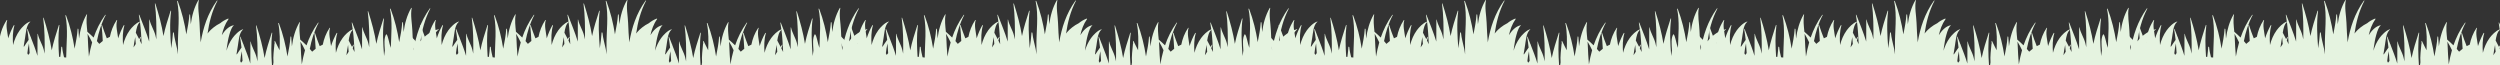
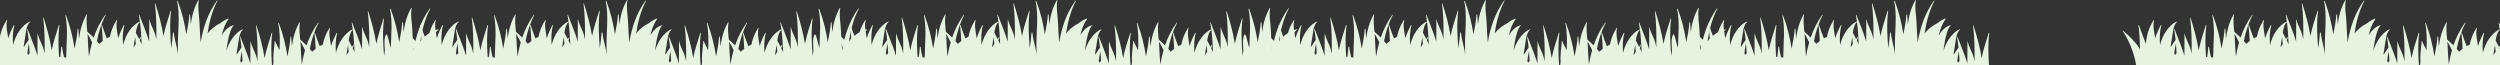
<svg xmlns="http://www.w3.org/2000/svg" width="1919" height="50" viewBox="0 0 1919 50" fill="none">
  <rect x="0" y="0" width="1919" height="50" fill="#333333" stroke="none" />
  <g clip-path="url(#clip0_1_68956)">
    <path d="M209.574 50.11H325.045C325.101 49.749 325.142 49.375 325.212 49.028C326.932 39.716 329.014 30.072 336.688 22.578C336.841 22.439 336.521 22.162 336.355 22.3C336.244 22.398 336.147 22.481 336.036 22.578C335.994 22.606 336.05 22.661 336.091 22.661C331.859 23.064 325.836 27.837 323.616 30.557C323.297 30.946 323.005 31.348 322.7 31.751C323.935 23.216 326.016 14.779 330.304 6.578C330.374 6.439 330.082 6.231 329.971 6.383C322.686 16.652 319.439 26.991 317.413 38.509C316.983 33.499 316.719 28.462 316.525 23.438C316.316 17.957 314.929 11.587 316.025 6.189C316.053 6.078 315.775 5.884 315.678 6.037C312.417 11.684 310.641 18.137 309.836 24.604C309.628 22.176 309.447 19.733 309.322 17.277C309.309 17.083 308.781 16.861 308.753 17.138C308.42 22.203 307.435 27.282 306.422 32.361C305.09 23.744 303.064 15.348 299.844 6.828C299.775 6.647 299.275 6.522 299.331 6.8C301.385 16.458 300.261 26.783 299.997 36.746C299.719 35.803 299.442 34.873 299.109 33.943C298.706 32.819 297.721 27.019 296.722 26.477C296.778 26.505 296.847 26.464 296.805 26.422L296.68 26.283C296.639 26.241 296.528 26.172 296.472 26.255C294.571 29.031 295.182 34.332 295.334 37.482C295.362 37.926 295.376 38.384 295.404 38.842C295.223 40.23 295.029 41.617 294.821 43.019C294.058 33.485 293.53 23.827 294.751 14.39C294.779 14.238 294.432 14.044 294.363 14.252C292.295 20.774 290.186 27.157 288.882 33.666C287.563 25.242 285.329 17.166 282.651 8.756C282.609 8.618 282.248 8.534 282.276 8.729C283.469 17.846 283.553 27.046 283.414 36.233C283.192 35.178 282.956 34.124 282.692 33.083C281.638 28.975 279.043 25.242 278.21 21.107C278.196 21.024 277.96 20.913 277.96 21.038C277.919 26.644 277.905 32.278 277.905 37.912C275.865 30.988 272.951 24.326 270.356 17.43C270.3 17.291 269.939 17.208 269.981 17.402C270.3 19.109 270.55 20.829 270.772 22.564C267.83 23.494 264.527 27.06 262.987 29.183C260.434 32.708 258.852 36.58 257.839 40.549C257.519 35.484 257.464 30.224 258.893 25.506C258.935 25.353 258.56 25.117 258.449 25.298C256.756 28.282 255.257 31.751 254.092 35.414C254.078 35.262 254.064 35.109 254.036 34.956C253.523 30.696 252.038 25.673 253.342 21.509C253.384 21.385 253.093 21.218 253.009 21.357C250.262 25.506 248.652 29.836 247.764 34.276C246.987 34.582 246.196 34.97 245.405 35.414C244.128 32.098 242.824 28.767 241.755 25.298C241.7 25.145 241.297 24.979 241.339 25.229C241.811 29.294 242.102 33.361 242.296 37.44C241.311 38.176 240.395 38.939 239.604 39.675C239.035 38.953 238.425 38.231 237.8 37.537C239.105 30.779 241.103 24.105 244.517 17.568C244.586 17.43 244.295 17.235 244.184 17.374C240.118 23.105 237.314 28.864 235.274 34.831C233.776 33.333 232.152 31.848 230.445 30.377C230.015 25.964 229.418 21.301 230.251 17.18C230.279 17.069 230.001 16.875 229.904 17.027C226.643 22.675 224.867 29.128 224.062 35.595C223.854 33.166 223.673 30.724 223.548 28.268C223.535 28.073 223.007 27.851 222.993 28.129C222.66 33.208 221.675 38.273 220.662 43.352C219.33 34.734 217.304 26.339 214.084 17.818C214.015 17.638 213.515 17.513 213.571 17.79C215 24.507 214.889 31.543 214.598 38.55C213.46 36.233 212.211 33.957 211.142 31.57C211.073 31.418 210.726 31.32 210.74 31.543C210.768 32.264 210.782 32.972 210.782 33.68C210.712 33.652 210.657 33.666 210.657 33.735C210.268 38.301 209.546 43.144 209.907 47.834C209.81 48.542 209.685 49.319 209.574 50.11ZM270.855 22.911C271.563 28.545 271.868 34.276 272.146 39.924C271.702 38.967 271.202 38.009 270.73 37.052C270.994 36.191 271.272 35.345 271.591 34.498C271.646 34.36 271.355 34.151 271.258 34.304C270.925 34.873 270.564 35.428 270.203 35.983C269.384 34.373 268.538 32.736 267.65 31.099C268.108 28.032 268.857 24.59 270.855 22.911ZM267.067 35.164C267.108 34.929 267.15 34.679 267.192 34.415C267.4 36.178 267.497 37.94 267.622 39.716C267.011 40.604 266.415 41.492 265.887 42.408C266.22 39.994 266.595 37.565 267.067 35.164ZM234.123 38.523C233.11 42.061 232.319 45.683 231.653 49.43C231.222 44.42 230.959 39.383 230.764 34.36C230.737 33.569 230.681 32.736 230.612 31.917C231.902 34.027 233.068 36.233 234.123 38.523Z" fill="#E5F3E0" />
    <path d="M-8.35 50.11H208.771C208.188 41.812 207.924 33.458 208.979 25.284C209.007 25.131 208.66 24.937 208.59 25.145C206.523 31.667 204.413 38.051 203.109 44.559C201.791 36.136 199.556 28.059 196.892 19.65C196.85 19.511 196.489 19.428 196.517 19.622C197.711 28.739 197.794 37.94 197.655 47.127C197.433 46.072 197.197 45.017 196.934 43.976C195.879 39.869 193.27 36.136 192.451 32.001C192.437 31.917 192.201 31.806 192.201 31.931C192.16 37.537 192.146 43.172 192.146 48.806C190.744 44.018 188.913 39.369 187.067 34.665C187.095 34.609 187.109 34.554 187.122 34.484C187.164 34.387 187.011 34.249 186.9 34.235C186.123 32.264 185.346 30.294 184.597 28.309C184.541 28.17 184.181 28.087 184.222 28.281C184.722 31.001 185.083 33.749 185.374 36.524C184.167 38.301 182.862 40.021 181.766 41.839C181.697 41.7 181.627 41.576 181.558 41.437C181.849 39.341 182.168 37.246 182.585 35.164C183.223 31.903 183.348 25.076 186.623 22.703C186.734 22.62 186.554 22.467 186.429 22.495C183.459 23.369 180.101 27.005 178.546 29.142C176.326 32.195 174.855 35.511 173.828 38.925C173.925 37.954 174.036 36.982 174.189 35.997C174.661 32.903 175.133 29.822 176.007 26.783C176.423 25.145 176.992 23.549 177.714 21.967C178.102 21.149 178.616 20.385 179.226 19.664C179.254 19.719 179.365 19.789 179.421 19.719C179.448 19.692 179.462 19.664 179.49 19.636C179.587 19.511 179.351 19.372 179.213 19.4C175.438 20.177 172.205 23.73 170.262 26.991C171.219 22.758 172.607 18.595 175.438 14.599C175.549 14.446 175.258 14.196 175.063 14.28C172.69 15.237 170.706 16.43 169.027 17.832C165.516 19.497 161.866 22.578 160.229 24.576C159.91 24.965 159.618 25.367 159.313 25.77C160.548 17.235 162.63 8.798 166.918 0.597C166.987 0.458 166.695 0.25 166.584 0.402C159.299 10.671 156.052 21.01 154.026 32.528C153.596 27.518 153.332 22.481 153.138 17.457C152.929 11.976 151.542 5.606 152.638 0.208C152.666 0.097 152.388 -0.097 152.291 0.056C149.03 5.704 147.254 12.156 146.449 18.623C146.241 16.195 146.06 13.752 145.935 11.296C145.922 11.102 145.394 10.88 145.366 11.157C145.033 16.222 144.048 21.301 143.035 26.38C141.703 17.763 139.677 9.367 136.457 0.847C136.388 0.666 135.888 0.541 135.944 0.819C138.386 12.267 136.333 24.632 136.568 36.233C136.61 38.079 136.624 39.924 136.624 41.77C136.457 40.382 136.249 38.995 135.972 37.621C135.125 33.458 133.835 29.419 133.46 25.201C133.446 24.965 132.808 24.701 132.794 25.034C132.558 29.045 132.003 33.041 131.42 37.038C130.657 27.504 130.129 17.846 131.351 8.41C131.378 8.257 131.031 8.063 130.962 8.271C128.894 14.793 126.785 21.176 125.481 27.685C124.162 19.261 121.928 11.185 119.25 2.775C119.208 2.637 118.847 2.553 118.875 2.748C120.069 11.865 120.152 21.065 120.013 30.252C119.791 29.197 119.555 28.143 119.292 27.102C118.237 22.994 115.642 19.261 114.809 15.126C114.795 15.043 114.559 14.932 114.559 15.057C114.518 20.663 114.504 26.297 114.504 31.931C112.464 25.006 109.55 18.346 106.955 11.449C106.899 11.31 106.538 11.227 106.58 11.421C106.899 13.128 107.149 14.848 107.371 16.583C104.429 17.513 101.126 21.079 99.586 23.202C97.033 26.741 95.451 30.599 94.438 34.568C94.118 29.503 94.063 24.243 95.492 19.525C95.534 19.372 95.159 19.137 95.048 19.317C93.355 22.3 91.857 25.77 90.691 29.433C90.677 29.281 90.663 29.128 90.635 28.961C90.122 24.701 88.637 19.678 89.942 15.515C89.983 15.39 89.692 15.223 89.595 15.362C86.847 19.511 85.237 23.841 84.349 28.281C83.572 28.587 82.781 28.975 81.99 29.419C80.713 26.103 79.409 22.772 78.34 19.303C78.285 19.15 77.882 18.984 77.924 19.234C78.396 23.3 78.687 27.366 78.882 31.445C77.896 32.181 76.98 32.944 76.203 33.68C75.634 32.958 75.024 32.236 74.399 31.543C75.704 24.784 77.702 18.11 81.116 11.573C81.185 11.435 80.894 11.24 80.783 11.379C76.717 17.11 73.914 22.869 71.874 28.837C70.375 27.338 68.751 25.853 67.044 24.382C66.614 19.969 66.017 15.306 66.85 11.185C66.878 11.074 66.6 10.88 66.517 11.032C63.256 16.68 61.48 23.133 60.675 29.6C60.467 27.171 60.286 24.729 60.161 22.273C60.148 22.078 59.62 21.856 59.606 22.134C59.259 27.199 58.288 32.278 57.275 37.357C55.943 28.753 53.917 20.344 50.697 11.823C50.628 11.643 50.128 11.518 50.184 11.796C52.404 22.245 50.905 33.471 50.808 44.171C50.239 44.101 49.698 44.046 49.157 43.976C48.532 41.395 47.936 38.814 47.714 36.164C47.7 35.928 47.062 35.664 47.048 35.997C46.895 38.564 46.603 41.132 46.27 43.685C45.965 43.657 45.646 43.63 45.341 43.602C44.786 35.511 44.55 27.352 45.59 19.358C45.618 19.206 45.271 19.012 45.202 19.22C43.134 25.742 41.025 32.125 39.721 38.634C38.402 30.21 36.168 22.134 33.504 13.724C33.462 13.586 33.101 13.502 33.129 13.697C34.322 22.814 34.406 32.014 34.267 41.201C34.045 40.146 33.809 39.092 33.545 38.051C32.491 33.943 29.882 30.21 29.063 26.075C29.049 25.992 28.813 25.881 28.813 26.006C28.772 31.612 28.758 37.246 28.758 42.88C27.356 38.093 25.524 33.444 23.679 28.739C23.706 28.684 23.72 28.628 23.734 28.559C23.776 28.462 23.623 28.323 23.512 28.309C22.735 26.339 21.958 24.368 21.209 22.384C21.153 22.245 20.792 22.162 20.834 22.356C21.334 25.076 21.708 27.823 21.986 30.599C20.778 32.375 19.474 34.096 18.392 35.914C18.322 35.775 18.253 35.65 18.183 35.511C18.475 33.416 18.794 31.32 19.21 29.239C19.849 25.978 19.974 19.15 23.248 16.777C23.36 16.694 23.179 16.541 23.054 16.569C20.084 17.444 16.726 21.079 15.172 23.216C12.619 26.755 11.037 30.613 10.024 34.582C9.704 29.517 9.649 24.257 11.078 19.539C11.12 19.386 10.745 19.15 10.634 19.331C8.941 22.314 7.443 25.784 6.277 29.447C6.263 29.294 6.249 29.142 6.235 28.975C5.722 24.715 4.237 19.692 5.541 15.528C5.583 15.404 5.292 15.237 5.194 15.376C1.337 21.204 -0.315 27.379 -0.814 33.735C-2.521 28.975 -4.547 24.285 -6.074 19.317C-6.115 19.164 -6.532 18.998 -6.49 19.247C-5.768 25.423 -5.435 31.612 -5.283 37.815C-8.474 32.667 -12.86 28.198 -18.188 23.674C-18.41 23.494 -18.73 23.619 -18.563 23.855C-13.415 31.515 -9.723 41.229 -8.35 49.819C-8.377 49.874 -8.363 49.985 -8.35 50.11ZM185.652 39.314C185.86 41.798 186.026 44.282 186.165 46.766C185.763 47.224 185.416 47.695 185.041 48.153C184.833 47.723 184.625 47.307 184.416 46.877C184.652 44.337 185.041 41.812 185.652 39.314ZM107.454 16.93C108.162 22.564 108.467 28.295 108.745 33.943C108.301 32.986 107.801 32.028 107.329 31.071C107.593 30.21 107.871 29.364 108.19 28.517C108.245 28.379 107.954 28.17 107.857 28.323C107.524 28.892 107.163 29.447 106.802 30.002C105.983 28.392 105.137 26.755 104.249 25.117C104.707 22.051 105.442 18.609 107.454 16.93ZM103.666 29.183C103.708 28.948 103.749 28.698 103.791 28.434C103.985 30.197 104.096 31.959 104.221 33.735C103.61 34.623 103.014 35.511 102.486 36.427C102.819 34.013 103.18 31.584 103.666 29.183ZM70.722 32.542C69.709 36.08 68.918 39.702 68.252 43.449C67.822 38.439 67.558 33.402 67.364 28.379C67.336 27.588 67.266 26.755 67.211 25.936C68.488 28.046 69.667 30.252 70.722 32.542ZM22.235 33.333C22.444 35.817 22.61 38.301 22.749 40.785C22.346 41.243 22 41.714 21.625 42.172C21.417 41.742 21.209 41.326 21 40.896C21.25 38.356 21.625 35.831 22.235 33.333Z" fill="#E5F3E0" />
  </g>
  <g clip-path="url(#clip1_1_68956)">
    <path d="M538.574 50.11H654.045C654.101 49.749 654.142 49.375 654.212 49.028C655.932 39.716 658.014 30.072 665.688 22.578C665.841 22.439 665.521 22.162 665.355 22.3C665.244 22.398 665.147 22.481 665.036 22.578C664.994 22.606 665.05 22.661 665.091 22.661C660.859 23.064 654.836 27.837 652.616 30.557C652.297 30.946 652.005 31.348 651.7 31.751C652.935 23.216 655.016 14.779 659.304 6.578C659.374 6.439 659.082 6.231 658.971 6.383C651.686 16.652 648.439 26.991 646.413 38.509C645.983 33.499 645.719 28.462 645.525 23.438C645.316 17.957 643.929 11.587 645.025 6.189C645.053 6.078 644.775 5.884 644.678 6.037C641.417 11.684 639.641 18.137 638.836 24.604C638.628 22.176 638.447 19.733 638.322 17.277C638.309 17.083 637.781 16.861 637.753 17.138C637.42 22.203 636.435 27.282 635.422 32.361C634.09 23.744 632.064 15.348 628.844 6.828C628.775 6.647 628.275 6.522 628.331 6.8C630.385 16.458 629.261 26.783 628.997 36.746C628.719 35.803 628.442 34.873 628.109 33.943C627.706 32.819 626.721 27.019 625.722 26.477C625.778 26.505 625.847 26.464 625.805 26.422L625.68 26.283C625.639 26.241 625.528 26.172 625.472 26.255C623.571 29.031 624.182 34.332 624.334 37.482C624.362 37.926 624.376 38.384 624.404 38.842C624.223 40.23 624.029 41.617 623.821 43.019C623.058 33.485 622.53 23.827 623.751 14.39C623.779 14.238 623.432 14.044 623.363 14.252C621.295 20.774 619.186 27.157 617.882 33.666C616.563 25.242 614.329 17.166 611.651 8.756C611.609 8.618 611.248 8.534 611.276 8.729C612.469 17.846 612.553 27.046 612.414 36.233C612.192 35.178 611.956 34.124 611.692 33.083C610.638 28.975 608.043 25.242 607.21 21.107C607.196 21.024 606.96 20.913 606.96 21.038C606.919 26.644 606.905 32.278 606.905 37.912C604.865 30.988 601.951 24.326 599.356 17.43C599.3 17.291 598.939 17.208 598.981 17.402C599.3 19.109 599.55 20.829 599.772 22.564C596.83 23.494 593.527 27.06 591.987 29.183C589.434 32.708 587.852 36.58 586.839 40.549C586.519 35.484 586.464 30.224 587.893 25.506C587.935 25.353 587.56 25.117 587.449 25.298C585.756 28.282 584.257 31.751 583.092 35.414C583.078 35.262 583.064 35.109 583.036 34.956C582.523 30.696 581.038 25.673 582.342 21.509C582.384 21.385 582.093 21.218 582.009 21.357C579.262 25.506 577.652 29.836 576.764 34.276C575.987 34.582 575.196 34.97 574.405 35.414C573.128 32.098 571.824 28.767 570.755 25.298C570.7 25.145 570.297 24.979 570.339 25.229C570.811 29.294 571.102 33.361 571.296 37.44C570.311 38.176 569.395 38.939 568.604 39.675C568.035 38.953 567.425 38.231 566.8 37.537C568.105 30.779 570.103 24.105 573.517 17.568C573.586 17.43 573.295 17.235 573.184 17.374C569.118 23.105 566.314 28.864 564.274 34.831C562.776 33.333 561.152 31.848 559.445 30.377C559.015 25.964 558.418 21.301 559.251 17.18C559.279 17.069 559.001 16.875 558.904 17.027C555.643 22.675 553.867 29.128 553.062 35.595C552.854 33.166 552.673 30.724 552.548 28.268C552.535 28.073 552.007 27.851 551.993 28.129C551.66 33.208 550.675 38.273 549.662 43.352C548.33 34.734 546.304 26.339 543.084 17.818C543.015 17.638 542.515 17.513 542.571 17.79C544 24.507 543.889 31.543 543.598 38.55C542.46 36.233 541.211 33.957 540.142 31.57C540.073 31.418 539.726 31.32 539.74 31.543C539.768 32.264 539.782 32.972 539.782 33.68C539.712 33.652 539.657 33.666 539.657 33.735C539.268 38.301 538.546 43.144 538.907 47.834C538.81 48.542 538.685 49.319 538.574 50.11ZM599.855 22.911C600.563 28.545 600.868 34.276 601.146 39.924C600.702 38.967 600.202 38.009 599.73 37.052C599.994 36.191 600.272 35.345 600.591 34.498C600.646 34.36 600.355 34.151 600.258 34.304C599.925 34.873 599.564 35.428 599.203 35.983C598.384 34.373 597.538 32.736 596.65 31.099C597.108 28.032 597.857 24.59 599.855 22.911ZM596.067 35.164C596.108 34.929 596.15 34.679 596.192 34.415C596.4 36.178 596.497 37.94 596.622 39.716C596.011 40.604 595.415 41.492 594.887 42.408C595.22 39.994 595.595 37.565 596.067 35.164ZM563.123 38.523C562.11 42.061 561.319 45.683 560.653 49.43C560.222 44.42 559.959 39.383 559.764 34.36C559.737 33.569 559.681 32.736 559.612 31.917C560.902 34.027 562.068 36.233 563.123 38.523Z" fill="#E5F3E0" />
-     <path d="M320.65 50.11H537.771C537.188 41.812 536.924 33.458 537.979 25.284C538.007 25.131 537.66 24.937 537.59 25.145C535.523 31.667 533.413 38.051 532.109 44.559C530.791 36.136 528.556 28.059 525.892 19.65C525.85 19.511 525.489 19.428 525.517 19.622C526.711 28.739 526.794 37.94 526.655 47.127C526.433 46.072 526.197 45.017 525.934 43.976C524.879 39.869 522.27 36.136 521.451 32.001C521.437 31.917 521.201 31.806 521.201 31.931C521.16 37.537 521.146 43.172 521.146 48.806C519.744 44.018 517.913 39.369 516.067 34.665C516.095 34.609 516.109 34.554 516.122 34.484C516.164 34.387 516.011 34.249 515.9 34.235C515.123 32.264 514.346 30.294 513.597 28.309C513.541 28.17 513.181 28.087 513.222 28.281C513.722 31.001 514.083 33.749 514.374 36.524C513.167 38.301 511.862 40.021 510.766 41.839C510.697 41.7 510.627 41.576 510.558 41.437C510.849 39.341 511.168 37.246 511.585 35.164C512.223 31.903 512.348 25.076 515.623 22.703C515.734 22.62 515.554 22.467 515.429 22.495C512.459 23.369 509.101 27.005 507.546 29.142C505.326 32.195 503.855 35.511 502.828 38.925C502.925 37.954 503.036 36.982 503.189 35.997C503.661 32.903 504.133 29.822 505.007 26.783C505.423 25.145 505.992 23.549 506.714 21.967C507.102 21.149 507.616 20.385 508.226 19.664C508.254 19.719 508.365 19.789 508.421 19.719C508.448 19.692 508.462 19.664 508.49 19.636C508.587 19.511 508.351 19.372 508.213 19.4C504.438 20.177 501.205 23.73 499.262 26.991C500.219 22.758 501.607 18.595 504.438 14.599C504.549 14.446 504.258 14.196 504.063 14.28C501.69 15.237 499.706 16.43 498.027 17.832C494.516 19.497 490.866 22.578 489.229 24.576C488.91 24.965 488.618 25.367 488.313 25.77C489.548 17.235 491.63 8.798 495.918 0.597C495.987 0.458 495.695 0.25 495.584 0.402C488.299 10.671 485.052 21.01 483.026 32.528C482.596 27.518 482.332 22.481 482.138 17.457C481.929 11.976 480.542 5.606 481.638 0.208C481.666 0.097 481.388 -0.097 481.291 0.056C478.03 5.704 476.254 12.156 475.449 18.623C475.241 16.195 475.06 13.752 474.935 11.296C474.922 11.102 474.394 10.88 474.366 11.157C474.033 16.222 473.048 21.301 472.035 26.38C470.703 17.763 468.677 9.367 465.457 0.847C465.388 0.666 464.888 0.541 464.944 0.819C467.386 12.267 465.333 24.632 465.568 36.233C465.61 38.079 465.624 39.924 465.624 41.77C465.457 40.382 465.249 38.995 464.972 37.621C464.125 33.458 462.835 29.419 462.46 25.201C462.446 24.965 461.808 24.701 461.794 25.034C461.558 29.045 461.003 33.041 460.42 37.038C459.657 27.504 459.129 17.846 460.351 8.41C460.378 8.257 460.031 8.063 459.962 8.271C457.894 14.793 455.785 21.176 454.481 27.685C453.162 19.261 450.928 11.185 448.25 2.775C448.208 2.637 447.847 2.553 447.875 2.748C449.069 11.865 449.152 21.065 449.013 30.252C448.791 29.197 448.555 28.143 448.292 27.102C447.237 22.994 444.642 19.261 443.809 15.126C443.795 15.043 443.559 14.932 443.559 15.057C443.518 20.663 443.504 26.297 443.504 31.931C441.464 25.006 438.55 18.346 435.955 11.449C435.899 11.31 435.538 11.227 435.58 11.421C435.899 13.128 436.149 14.848 436.371 16.583C433.429 17.513 430.126 21.079 428.586 23.202C426.033 26.741 424.451 30.599 423.438 34.568C423.119 29.503 423.063 24.243 424.492 19.525C424.534 19.372 424.159 19.137 424.048 19.317C422.355 22.3 420.857 25.77 419.691 29.433C419.677 29.281 419.663 29.128 419.635 28.961C419.122 24.701 417.637 19.678 418.942 15.515C418.983 15.39 418.692 15.223 418.595 15.362C415.847 19.511 414.237 23.841 413.349 28.281C412.572 28.587 411.781 28.975 410.99 29.419C409.713 26.103 408.409 22.772 407.34 19.303C407.285 19.15 406.882 18.984 406.924 19.234C407.396 23.3 407.687 27.366 407.882 31.445C406.896 32.181 405.98 32.944 405.203 33.68C404.634 32.958 404.024 32.236 403.399 31.543C404.704 24.784 406.702 18.11 410.116 11.573C410.185 11.435 409.894 11.24 409.783 11.379C405.717 17.11 402.914 22.869 400.874 28.837C399.375 27.338 397.751 25.853 396.044 24.382C395.614 19.969 395.018 15.306 395.85 11.185C395.878 11.074 395.6 10.88 395.517 11.032C392.256 16.68 390.48 23.133 389.675 29.6C389.467 27.171 389.286 24.729 389.161 22.273C389.148 22.078 388.62 21.856 388.606 22.134C388.259 27.199 387.288 32.278 386.275 37.357C384.943 28.753 382.917 20.344 379.697 11.823C379.628 11.643 379.128 11.518 379.184 11.796C381.404 22.245 379.905 33.471 379.808 44.171C379.239 44.101 378.698 44.046 378.157 43.976C377.532 41.395 376.936 38.814 376.714 36.164C376.7 35.928 376.061 35.664 376.048 35.997C375.895 38.564 375.604 41.132 375.271 43.685C374.965 43.657 374.646 43.63 374.341 43.602C373.786 35.511 373.55 27.352 374.591 19.358C374.618 19.206 374.271 19.012 374.202 19.22C372.134 25.742 370.025 32.125 368.721 38.634C367.402 30.21 365.168 22.134 362.504 13.724C362.462 13.586 362.101 13.502 362.129 13.697C363.322 22.814 363.406 32.014 363.267 41.201C363.045 40.146 362.809 39.092 362.545 38.051C361.491 33.943 358.882 30.21 358.063 26.075C358.049 25.992 357.813 25.881 357.813 26.006C357.772 31.612 357.758 37.246 357.758 42.88C356.356 38.093 354.524 33.444 352.679 28.739C352.706 28.684 352.72 28.628 352.734 28.559C352.776 28.462 352.623 28.323 352.512 28.309C351.735 26.339 350.958 24.368 350.209 22.384C350.153 22.245 349.792 22.162 349.834 22.356C350.333 25.076 350.708 27.823 350.986 30.599C349.778 32.375 348.474 34.096 347.392 35.914C347.322 35.775 347.253 35.65 347.183 35.511C347.475 33.416 347.794 31.32 348.21 29.239C348.849 25.978 348.974 19.15 352.248 16.777C352.36 16.694 352.179 16.541 352.054 16.569C349.085 17.444 345.726 21.079 344.172 23.216C341.619 26.755 340.037 30.613 339.024 34.582C338.704 29.517 338.649 24.257 340.078 19.539C340.12 19.386 339.745 19.15 339.634 19.331C337.941 22.314 336.443 25.784 335.277 29.447C335.263 29.294 335.249 29.142 335.235 28.975C334.722 24.715 333.237 19.692 334.541 15.528C334.583 15.404 334.292 15.237 334.194 15.376C330.337 21.204 328.685 27.379 328.186 33.735C326.479 28.975 324.453 24.285 322.926 19.317C322.885 19.164 322.468 18.998 322.51 19.247C323.232 25.423 323.565 31.612 323.717 37.815C320.526 32.667 316.14 28.198 310.812 23.674C310.59 23.494 310.27 23.619 310.437 23.855C315.585 31.515 319.277 41.229 320.65 49.819C320.623 49.874 320.637 49.985 320.65 50.11ZM514.652 39.314C514.86 41.798 515.026 44.282 515.165 46.766C514.763 47.224 514.416 47.695 514.041 48.153C513.833 47.723 513.625 47.307 513.416 46.877C513.652 44.337 514.041 41.812 514.652 39.314ZM436.454 16.93C437.162 22.564 437.467 28.295 437.745 33.943C437.301 32.986 436.801 32.028 436.329 31.071C436.593 30.21 436.871 29.364 437.19 28.517C437.245 28.379 436.954 28.17 436.857 28.323C436.524 28.892 436.163 29.447 435.802 30.002C434.983 28.392 434.137 26.755 433.249 25.117C433.707 22.051 434.442 18.609 436.454 16.93ZM432.666 29.183C432.708 28.948 432.749 28.698 432.791 28.434C432.985 30.197 433.096 31.959 433.221 33.735C432.61 34.623 432.014 35.511 431.486 36.427C431.819 34.013 432.18 31.584 432.666 29.183ZM399.722 32.542C398.709 36.08 397.918 39.702 397.252 43.449C396.822 38.439 396.558 33.402 396.364 28.379C396.336 27.588 396.266 26.755 396.211 25.936C397.488 28.046 398.667 30.252 399.722 32.542ZM351.235 33.333C351.444 35.817 351.61 38.301 351.749 40.785C351.346 41.243 351 41.714 350.625 42.172C350.417 41.742 350.209 41.326 350 40.896C350.25 38.356 350.625 35.831 351.235 33.333Z" fill="#E5F3E0" />
+     <path d="M320.65 50.11H537.771C537.188 41.812 536.924 33.458 537.979 25.284C538.007 25.131 537.66 24.937 537.59 25.145C535.523 31.667 533.413 38.051 532.109 44.559C530.791 36.136 528.556 28.059 525.892 19.65C525.85 19.511 525.489 19.428 525.517 19.622C526.711 28.739 526.794 37.94 526.655 47.127C526.433 46.072 526.197 45.017 525.934 43.976C524.879 39.869 522.27 36.136 521.451 32.001C521.437 31.917 521.201 31.806 521.201 31.931C521.16 37.537 521.146 43.172 521.146 48.806C519.744 44.018 517.913 39.369 516.067 34.665C516.095 34.609 516.109 34.554 516.122 34.484C516.164 34.387 516.011 34.249 515.9 34.235C515.123 32.264 514.346 30.294 513.597 28.309C513.541 28.17 513.181 28.087 513.222 28.281C513.722 31.001 514.083 33.749 514.374 36.524C513.167 38.301 511.862 40.021 510.766 41.839C510.697 41.7 510.627 41.576 510.558 41.437C510.849 39.341 511.168 37.246 511.585 35.164C512.223 31.903 512.348 25.076 515.623 22.703C515.734 22.62 515.554 22.467 515.429 22.495C512.459 23.369 509.101 27.005 507.546 29.142C505.326 32.195 503.855 35.511 502.828 38.925C502.925 37.954 503.036 36.982 503.189 35.997C503.661 32.903 504.133 29.822 505.007 26.783C505.423 25.145 505.992 23.549 506.714 21.967C507.102 21.149 507.616 20.385 508.226 19.664C508.254 19.719 508.365 19.789 508.421 19.719C508.448 19.692 508.462 19.664 508.49 19.636C508.587 19.511 508.351 19.372 508.213 19.4C504.438 20.177 501.205 23.73 499.262 26.991C500.219 22.758 501.607 18.595 504.438 14.599C504.549 14.446 504.258 14.196 504.063 14.28C501.69 15.237 499.706 16.43 498.027 17.832C494.516 19.497 490.866 22.578 489.229 24.576C488.91 24.965 488.618 25.367 488.313 25.77C489.548 17.235 491.63 8.798 495.918 0.597C495.987 0.458 495.695 0.25 495.584 0.402C488.299 10.671 485.052 21.01 483.026 32.528C482.596 27.518 482.332 22.481 482.138 17.457C481.929 11.976 480.542 5.606 481.638 0.208C481.666 0.097 481.388 -0.097 481.291 0.056C478.03 5.704 476.254 12.156 475.449 18.623C475.241 16.195 475.06 13.752 474.935 11.296C474.922 11.102 474.394 10.88 474.366 11.157C474.033 16.222 473.048 21.301 472.035 26.38C470.703 17.763 468.677 9.367 465.457 0.847C465.388 0.666 464.888 0.541 464.944 0.819C467.386 12.267 465.333 24.632 465.568 36.233C465.61 38.079 465.624 39.924 465.624 41.77C465.457 40.382 465.249 38.995 464.972 37.621C464.125 33.458 462.835 29.419 462.46 25.201C462.446 24.965 461.808 24.701 461.794 25.034C461.558 29.045 461.003 33.041 460.42 37.038C459.657 27.504 459.129 17.846 460.351 8.41C460.378 8.257 460.031 8.063 459.962 8.271C457.894 14.793 455.785 21.176 454.481 27.685C453.162 19.261 450.928 11.185 448.25 2.775C448.208 2.637 447.847 2.553 447.875 2.748C449.069 11.865 449.152 21.065 449.013 30.252C448.791 29.197 448.555 28.143 448.292 27.102C447.237 22.994 444.642 19.261 443.809 15.126C443.795 15.043 443.559 14.932 443.559 15.057C443.518 20.663 443.504 26.297 443.504 31.931C441.464 25.006 438.55 18.346 435.955 11.449C435.899 11.31 435.538 11.227 435.58 11.421C435.899 13.128 436.149 14.848 436.371 16.583C433.429 17.513 430.126 21.079 428.586 23.202C426.033 26.741 424.451 30.599 423.438 34.568C423.119 29.503 423.063 24.243 424.492 19.525C424.534 19.372 424.159 19.137 424.048 19.317C422.355 22.3 420.857 25.77 419.691 29.433C419.677 29.281 419.663 29.128 419.635 28.961C419.122 24.701 417.637 19.678 418.942 15.515C418.983 15.39 418.692 15.223 418.595 15.362C415.847 19.511 414.237 23.841 413.349 28.281C412.572 28.587 411.781 28.975 410.99 29.419C409.713 26.103 408.409 22.772 407.34 19.303C407.285 19.15 406.882 18.984 406.924 19.234C407.396 23.3 407.687 27.366 407.882 31.445C406.896 32.181 405.98 32.944 405.203 33.68C404.634 32.958 404.024 32.236 403.399 31.543C404.704 24.784 406.702 18.11 410.116 11.573C410.185 11.435 409.894 11.24 409.783 11.379C405.717 17.11 402.914 22.869 400.874 28.837C399.375 27.338 397.751 25.853 396.044 24.382C395.614 19.969 395.018 15.306 395.85 11.185C395.878 11.074 395.6 10.88 395.517 11.032C392.256 16.68 390.48 23.133 389.675 29.6C389.467 27.171 389.286 24.729 389.161 22.273C389.148 22.078 388.62 21.856 388.606 22.134C388.259 27.199 387.288 32.278 386.275 37.357C384.943 28.753 382.917 20.344 379.697 11.823C379.628 11.643 379.128 11.518 379.184 11.796C381.404 22.245 379.905 33.471 379.808 44.171C379.239 44.101 378.698 44.046 378.157 43.976C377.532 41.395 376.936 38.814 376.714 36.164C376.7 35.928 376.061 35.664 376.048 35.997C375.895 38.564 375.604 41.132 375.271 43.685C374.965 43.657 374.646 43.63 374.341 43.602C373.786 35.511 373.55 27.352 374.591 19.358C374.618 19.206 374.271 19.012 374.202 19.22C372.134 25.742 370.025 32.125 368.721 38.634C367.402 30.21 365.168 22.134 362.504 13.724C362.462 13.586 362.101 13.502 362.129 13.697C363.322 22.814 363.406 32.014 363.267 41.201C363.045 40.146 362.809 39.092 362.545 38.051C361.491 33.943 358.882 30.21 358.063 26.075C358.049 25.992 357.813 25.881 357.813 26.006C357.772 31.612 357.758 37.246 357.758 42.88C356.356 38.093 354.524 33.444 352.679 28.739C352.706 28.684 352.72 28.628 352.734 28.559C352.776 28.462 352.623 28.323 352.512 28.309C351.735 26.339 350.958 24.368 350.209 22.384C350.153 22.245 349.792 22.162 349.834 22.356C350.333 25.076 350.708 27.823 350.986 30.599C349.778 32.375 348.474 34.096 347.392 35.914C347.322 35.775 347.253 35.65 347.183 35.511C347.475 33.416 347.794 31.32 348.21 29.239C348.849 25.978 348.974 19.15 352.248 16.777C352.36 16.694 352.179 16.541 352.054 16.569C349.085 17.444 345.726 21.079 344.172 23.216C341.619 26.755 340.037 30.613 339.024 34.582C338.704 29.517 338.649 24.257 340.078 19.539C340.12 19.386 339.745 19.15 339.634 19.331C337.941 22.314 336.443 25.784 335.277 29.447C335.263 29.294 335.249 29.142 335.235 28.975C334.722 24.715 333.237 19.692 334.541 15.528C334.583 15.404 334.292 15.237 334.194 15.376C330.337 21.204 328.685 27.379 328.186 33.735C326.479 28.975 324.453 24.285 322.926 19.317C322.885 19.164 322.468 18.998 322.51 19.247C323.232 25.423 323.565 31.612 323.717 37.815C320.526 32.667 316.14 28.198 310.812 23.674C310.59 23.494 310.27 23.619 310.437 23.855C315.585 31.515 319.277 41.229 320.65 49.819C320.623 49.874 320.637 49.985 320.65 50.11ZM514.652 39.314C514.86 41.798 515.026 44.282 515.165 46.766C514.763 47.224 514.416 47.695 514.041 48.153C513.833 47.723 513.625 47.307 513.416 46.877C513.652 44.337 514.041 41.812 514.652 39.314ZM436.454 16.93C437.162 22.564 437.467 28.295 437.745 33.943C437.301 32.986 436.801 32.028 436.329 31.071C436.593 30.21 436.871 29.364 437.19 28.517C436.524 28.892 436.163 29.447 435.802 30.002C434.983 28.392 434.137 26.755 433.249 25.117C433.707 22.051 434.442 18.609 436.454 16.93ZM432.666 29.183C432.708 28.948 432.749 28.698 432.791 28.434C432.985 30.197 433.096 31.959 433.221 33.735C432.61 34.623 432.014 35.511 431.486 36.427C431.819 34.013 432.18 31.584 432.666 29.183ZM399.722 32.542C398.709 36.08 397.918 39.702 397.252 43.449C396.822 38.439 396.558 33.402 396.364 28.379C396.336 27.588 396.266 26.755 396.211 25.936C397.488 28.046 398.667 30.252 399.722 32.542ZM351.235 33.333C351.444 35.817 351.61 38.301 351.749 40.785C351.346 41.243 351 41.714 350.625 42.172C350.417 41.742 350.209 41.326 350 40.896C350.25 38.356 350.625 35.831 351.235 33.333Z" fill="#E5F3E0" />
  </g>
  <g clip-path="url(#clip2_1_68956)">
    <path d="M868.574 50.11H984.045C984.101 49.749 984.142 49.375 984.212 49.028C985.932 39.716 988.014 30.072 995.688 22.578C995.841 22.439 995.521 22.162 995.355 22.3C995.244 22.398 995.147 22.481 995.036 22.578C994.994 22.606 995.05 22.661 995.091 22.661C990.859 23.064 984.836 27.837 982.616 30.557C982.297 30.946 982.005 31.348 981.7 31.751C982.935 23.216 985.016 14.779 989.304 6.578C989.374 6.439 989.082 6.231 988.971 6.383C981.686 16.652 978.439 26.991 976.413 38.509C975.983 33.499 975.719 28.462 975.525 23.438C975.316 17.957 973.929 11.587 975.025 6.189C975.053 6.078 974.775 5.884 974.678 6.037C971.417 11.684 969.641 18.137 968.836 24.604C968.628 22.176 968.447 19.733 968.322 17.277C968.309 17.083 967.781 16.861 967.753 17.138C967.42 22.203 966.435 27.282 965.422 32.361C964.09 23.744 962.064 15.348 958.844 6.828C958.775 6.647 958.275 6.522 958.331 6.8C960.385 16.458 959.261 26.783 958.997 36.746C958.719 35.803 958.442 34.873 958.109 33.943C957.706 32.819 956.721 27.019 955.722 26.477C955.778 26.505 955.847 26.464 955.805 26.422L955.68 26.283C955.639 26.241 955.528 26.172 955.472 26.255C953.571 29.031 954.182 34.332 954.334 37.482C954.362 37.926 954.376 38.384 954.404 38.842C954.223 40.23 954.029 41.617 953.821 43.019C953.058 33.485 952.53 23.827 953.751 14.39C953.779 14.238 953.432 14.044 953.363 14.252C951.295 20.774 949.186 27.157 947.882 33.666C946.563 25.242 944.329 17.166 941.651 8.756C941.609 8.618 941.248 8.534 941.276 8.729C942.469 17.846 942.553 27.046 942.414 36.233C942.192 35.178 941.956 34.124 941.692 33.083C940.638 28.975 938.043 25.242 937.21 21.107C937.196 21.024 936.96 20.913 936.96 21.038C936.919 26.644 936.905 32.278 936.905 37.912C934.865 30.988 931.951 24.326 929.356 17.43C929.3 17.291 928.939 17.208 928.981 17.402C929.3 19.109 929.55 20.829 929.772 22.564C926.83 23.494 923.527 27.06 921.987 29.183C919.434 32.708 917.852 36.58 916.839 40.549C916.519 35.484 916.464 30.224 917.893 25.506C917.935 25.353 917.56 25.117 917.449 25.298C915.756 28.282 914.257 31.751 913.092 35.414C913.078 35.262 913.064 35.109 913.036 34.956C912.523 30.696 911.038 25.673 912.342 21.509C912.384 21.385 912.093 21.218 912.009 21.357C909.262 25.506 907.652 29.836 906.764 34.276C905.987 34.582 905.196 34.97 904.405 35.414C903.128 32.098 901.824 28.767 900.755 25.298C900.7 25.145 900.297 24.979 900.339 25.229C900.811 29.294 901.102 33.361 901.296 37.44C900.311 38.176 899.395 38.939 898.604 39.675C898.035 38.953 897.425 38.231 896.8 37.537C898.105 30.779 900.103 24.105 903.517 17.568C903.586 17.43 903.295 17.235 903.184 17.374C899.118 23.105 896.314 28.864 894.274 34.831C892.776 33.333 891.152 31.848 889.445 30.377C889.015 25.964 888.418 21.301 889.251 17.18C889.279 17.069 889.001 16.875 888.904 17.027C885.643 22.675 883.867 29.128 883.062 35.595C882.854 33.166 882.673 30.724 882.548 28.268C882.535 28.073 882.007 27.851 881.993 28.129C881.66 33.208 880.675 38.273 879.662 43.352C878.33 34.734 876.304 26.339 873.084 17.818C873.015 17.638 872.515 17.513 872.571 17.79C874 24.507 873.889 31.543 873.598 38.55C872.46 36.233 871.211 33.957 870.142 31.57C870.073 31.418 869.726 31.32 869.74 31.543C869.768 32.264 869.782 32.972 869.782 33.68C869.712 33.652 869.657 33.666 869.657 33.735C869.268 38.301 868.546 43.144 868.907 47.834C868.81 48.542 868.685 49.319 868.574 50.11ZM929.855 22.911C930.563 28.545 930.868 34.276 931.146 39.924C930.702 38.967 930.202 38.009 929.73 37.052C929.994 36.191 930.272 35.345 930.591 34.498C930.646 34.36 930.355 34.151 930.258 34.304C929.925 34.873 929.564 35.428 929.203 35.983C928.384 34.373 927.538 32.736 926.65 31.099C927.108 28.032 927.857 24.59 929.855 22.911ZM926.067 35.164C926.108 34.929 926.15 34.679 926.192 34.415C926.4 36.178 926.497 37.94 926.622 39.716C926.011 40.604 925.415 41.492 924.887 42.408C925.22 39.994 925.595 37.565 926.067 35.164ZM893.123 38.523C892.11 42.061 891.319 45.683 890.653 49.43C890.222 44.42 889.959 39.383 889.764 34.36C889.737 33.569 889.681 32.736 889.612 31.917C890.902 34.027 892.068 36.233 893.123 38.523Z" fill="#E5F3E0" />
    <path d="M650.65 50.11H867.771C867.188 41.812 866.924 33.458 867.979 25.284C868.007 25.131 867.66 24.937 867.59 25.145C865.523 31.667 863.413 38.051 862.109 44.559C860.791 36.136 858.556 28.059 855.892 19.65C855.85 19.511 855.489 19.428 855.517 19.622C856.711 28.739 856.794 37.94 856.655 47.127C856.433 46.072 856.197 45.017 855.934 43.976C854.879 39.869 852.27 36.136 851.451 32.001C851.437 31.917 851.201 31.806 851.201 31.931C851.16 37.537 851.146 43.172 851.146 48.806C849.744 44.018 847.913 39.369 846.067 34.665C846.095 34.609 846.109 34.554 846.122 34.484C846.164 34.387 846.011 34.249 845.9 34.235C845.123 32.264 844.346 30.294 843.597 28.309C843.541 28.17 843.181 28.087 843.222 28.281C843.722 31.001 844.083 33.749 844.374 36.524C843.167 38.301 841.862 40.021 840.766 41.839C840.697 41.7 840.627 41.576 840.558 41.437C840.849 39.341 841.168 37.246 841.585 35.164C842.223 31.903 842.348 25.076 845.623 22.703C845.734 22.62 845.554 22.467 845.429 22.495C842.459 23.369 839.101 27.005 837.546 29.142C835.326 32.195 833.855 35.511 832.828 38.925C832.925 37.954 833.036 36.982 833.189 35.997C833.661 32.903 834.133 29.822 835.007 26.783C835.423 25.145 835.992 23.549 836.714 21.967C837.102 21.149 837.616 20.385 838.226 19.664C838.254 19.719 838.365 19.789 838.421 19.719C838.448 19.692 838.462 19.664 838.49 19.636C838.587 19.511 838.351 19.372 838.213 19.4C834.438 20.177 831.205 23.73 829.262 26.991C830.219 22.758 831.607 18.595 834.438 14.599C834.549 14.446 834.258 14.196 834.063 14.28C831.69 15.237 829.706 16.43 828.027 17.832C824.516 19.497 820.866 22.578 819.229 24.576C818.91 24.965 818.618 25.367 818.313 25.77C819.548 17.235 821.63 8.798 825.918 0.597C825.987 0.458 825.695 0.25 825.584 0.402C818.299 10.671 815.052 21.01 813.026 32.528C812.596 27.518 812.332 22.481 812.138 17.457C811.929 11.976 810.542 5.606 811.638 0.208C811.666 0.097 811.388 -0.097 811.291 0.056C808.03 5.704 806.254 12.156 805.449 18.623C805.241 16.195 805.06 13.752 804.935 11.296C804.922 11.102 804.394 10.88 804.366 11.157C804.033 16.222 803.048 21.301 802.035 26.38C800.703 17.763 798.677 9.367 795.457 0.847C795.388 0.666 794.888 0.541 794.944 0.819C797.386 12.267 795.333 24.632 795.568 36.233C795.61 38.079 795.624 39.924 795.624 41.77C795.457 40.382 795.249 38.995 794.972 37.621C794.125 33.458 792.835 29.419 792.46 25.201C792.446 24.965 791.808 24.701 791.794 25.034C791.558 29.045 791.003 33.041 790.42 37.038C789.657 27.504 789.129 17.846 790.351 8.41C790.378 8.257 790.031 8.063 789.962 8.271C787.894 14.793 785.785 21.176 784.481 27.685C783.162 19.261 780.928 11.185 778.25 2.775C778.208 2.637 777.847 2.553 777.875 2.748C779.069 11.865 779.152 21.065 779.013 30.252C778.791 29.197 778.555 28.143 778.292 27.102C777.237 22.994 774.642 19.261 773.809 15.126C773.795 15.043 773.559 14.932 773.559 15.057C773.518 20.663 773.504 26.297 773.504 31.931C771.464 25.006 768.55 18.346 765.955 11.449C765.899 11.31 765.538 11.227 765.58 11.421C765.899 13.128 766.149 14.848 766.371 16.583C763.429 17.513 760.126 21.079 758.586 23.202C756.033 26.741 754.451 30.599 753.438 34.568C753.119 29.503 753.063 24.243 754.492 19.525C754.534 19.372 754.159 19.137 754.048 19.317C752.355 22.3 750.857 25.77 749.691 29.433C749.677 29.281 749.663 29.128 749.635 28.961C749.122 24.701 747.637 19.678 748.942 15.515C748.983 15.39 748.692 15.223 748.595 15.362C745.847 19.511 744.237 23.841 743.349 28.281C742.572 28.587 741.781 28.975 740.99 29.419C739.713 26.103 738.409 22.772 737.34 19.303C737.285 19.15 736.882 18.984 736.924 19.234C737.396 23.3 737.687 27.366 737.882 31.445C736.896 32.181 735.98 32.944 735.203 33.68C734.634 32.958 734.024 32.236 733.399 31.543C734.704 24.784 736.702 18.11 740.116 11.573C740.185 11.435 739.894 11.24 739.783 11.379C735.717 17.11 732.914 22.869 730.874 28.837C729.375 27.338 727.751 25.853 726.044 24.382C725.614 19.969 725.018 15.306 725.85 11.185C725.878 11.074 725.6 10.88 725.517 11.032C722.256 16.68 720.48 23.133 719.675 29.6C719.467 27.171 719.286 24.729 719.161 22.273C719.148 22.078 718.62 21.856 718.606 22.134C718.259 27.199 717.288 32.278 716.275 37.357C714.943 28.753 712.917 20.344 709.697 11.823C709.628 11.643 709.128 11.518 709.184 11.796C711.404 22.245 709.905 33.471 709.808 44.171C709.239 44.101 708.698 44.046 708.157 43.976C707.532 41.395 706.936 38.814 706.714 36.164C706.7 35.928 706.061 35.664 706.048 35.997C705.895 38.564 705.604 41.132 705.271 43.685C704.965 43.657 704.646 43.63 704.341 43.602C703.786 35.511 703.55 27.352 704.591 19.358C704.618 19.206 704.271 19.012 704.202 19.22C702.134 25.742 700.025 32.125 698.721 38.634C697.402 30.21 695.168 22.134 692.504 13.724C692.462 13.586 692.101 13.502 692.129 13.697C693.322 22.814 693.406 32.014 693.267 41.201C693.045 40.146 692.809 39.092 692.545 38.051C691.491 33.943 688.882 30.21 688.063 26.075C688.049 25.992 687.813 25.881 687.813 26.006C687.772 31.612 687.758 37.246 687.758 42.88C686.356 38.093 684.524 33.444 682.679 28.739C682.706 28.684 682.72 28.628 682.734 28.559C682.776 28.462 682.623 28.323 682.512 28.309C681.735 26.339 680.958 24.368 680.209 22.384C680.153 22.245 679.792 22.162 679.834 22.356C680.333 25.076 680.708 27.823 680.986 30.599C679.778 32.375 678.474 34.096 677.392 35.914C677.322 35.775 677.253 35.65 677.183 35.511C677.475 33.416 677.794 31.32 678.21 29.239C678.849 25.978 678.974 19.15 682.248 16.777C682.36 16.694 682.179 16.541 682.054 16.569C679.085 17.444 675.726 21.079 674.172 23.216C671.619 26.755 670.037 30.613 669.024 34.582C668.704 29.517 668.649 24.257 670.078 19.539C670.12 19.386 669.745 19.15 669.634 19.331C667.941 22.314 666.443 25.784 665.277 29.447C665.263 29.294 665.249 29.142 665.235 28.975C664.722 24.715 663.237 19.692 664.541 15.528C664.583 15.404 664.292 15.237 664.194 15.376C660.337 21.204 658.685 27.379 658.186 33.735C656.479 28.975 654.453 24.285 652.926 19.317C652.885 19.164 652.468 18.998 652.51 19.247C653.232 25.423 653.565 31.612 653.717 37.815C650.526 32.667 646.14 28.198 640.812 23.674C640.59 23.494 640.27 23.619 640.437 23.855C645.585 31.515 649.277 41.229 650.65 49.819C650.623 49.874 650.637 49.985 650.65 50.11ZM844.652 39.314C844.86 41.798 845.026 44.282 845.165 46.766C844.763 47.224 844.416 47.695 844.041 48.153C843.833 47.723 843.625 47.307 843.416 46.877C843.652 44.337 844.041 41.812 844.652 39.314ZM766.454 16.93C767.162 22.564 767.467 28.295 767.745 33.943C767.301 32.986 766.801 32.028 766.329 31.071C766.593 30.21 766.871 29.364 767.19 28.517C767.245 28.379 766.954 28.17 766.857 28.323C766.524 28.892 766.163 29.447 765.802 30.002C764.983 28.392 764.137 26.755 763.249 25.117C763.707 22.051 764.442 18.609 766.454 16.93ZM762.666 29.183C762.708 28.948 762.749 28.698 762.791 28.434C762.985 30.197 763.096 31.959 763.221 33.735C762.61 34.623 762.014 35.511 761.486 36.427C761.819 34.013 762.18 31.584 762.666 29.183ZM729.722 32.542C728.709 36.08 727.918 39.702 727.252 43.449C726.822 38.439 726.558 33.402 726.364 28.379C726.336 27.588 726.266 26.755 726.211 25.936C727.488 28.046 728.667 30.252 729.722 32.542ZM681.235 33.333C681.444 35.817 681.61 38.301 681.749 40.785C681.346 41.243 681 41.714 680.625 42.172C680.417 41.742 680.209 41.326 680 40.896C680.25 38.356 680.625 35.831 681.235 33.333Z" fill="#E5F3E0" />
  </g>
  <g clip-path="url(#clip3_1_68956)">
    <path d="M1197.57 50.11H1313.05C1313.1 49.749 1313.14 49.375 1313.21 49.028C1314.93 39.716 1317.01 30.072 1324.69 22.578C1324.84 22.439 1324.52 22.162 1324.35 22.3C1324.24 22.398 1324.15 22.481 1324.04 22.578C1323.99 22.606 1324.05 22.661 1324.09 22.661C1319.86 23.064 1313.84 27.837 1311.62 30.557C1311.3 30.946 1311.01 31.348 1310.7 31.751C1311.93 23.216 1314.02 14.779 1318.3 6.578C1318.37 6.439 1318.08 6.231 1317.97 6.383C1310.69 16.652 1307.44 26.991 1305.41 38.509C1304.98 33.499 1304.72 28.462 1304.52 23.438C1304.32 17.957 1302.93 11.587 1304.02 6.189C1304.05 6.078 1303.78 5.884 1303.68 6.037C1300.42 11.684 1298.64 18.137 1297.84 24.604C1297.63 22.176 1297.45 19.733 1297.32 17.277C1297.31 17.083 1296.78 16.861 1296.75 17.138C1296.42 22.203 1295.44 27.282 1294.42 32.361C1293.09 23.744 1291.06 15.348 1287.84 6.828C1287.77 6.647 1287.28 6.522 1287.33 6.8C1289.38 16.458 1288.26 26.783 1288 36.746C1287.72 35.803 1287.44 34.873 1287.11 33.943C1286.71 32.819 1285.72 27.019 1284.72 26.477C1284.78 26.505 1284.85 26.464 1284.81 26.422L1284.68 26.283C1284.64 26.241 1284.53 26.172 1284.47 26.255C1282.57 29.031 1283.18 34.332 1283.33 37.482C1283.36 37.926 1283.38 38.384 1283.4 38.842C1283.22 40.23 1283.03 41.617 1282.82 43.019C1282.06 33.485 1281.53 23.827 1282.75 14.39C1282.78 14.238 1282.43 14.044 1282.36 14.252C1280.3 20.774 1278.19 27.157 1276.88 33.666C1275.56 25.242 1273.33 17.166 1270.65 8.756C1270.61 8.618 1270.25 8.534 1270.28 8.729C1271.47 17.846 1271.55 27.046 1271.41 36.233C1271.19 35.178 1270.96 34.124 1270.69 33.083C1269.64 28.975 1267.04 25.242 1266.21 21.107C1266.2 21.024 1265.96 20.913 1265.96 21.038C1265.92 26.644 1265.9 32.278 1265.9 37.912C1263.86 30.988 1260.95 24.326 1258.36 17.43C1258.3 17.291 1257.94 17.208 1257.98 17.402C1258.3 19.109 1258.55 20.829 1258.77 22.564C1255.83 23.494 1252.53 27.06 1250.99 29.183C1248.43 32.708 1246.85 36.58 1245.84 40.549C1245.52 35.484 1245.46 30.224 1246.89 25.506C1246.93 25.353 1246.56 25.117 1246.45 25.298C1244.76 28.282 1243.26 31.751 1242.09 35.414C1242.08 35.262 1242.06 35.109 1242.04 34.956C1241.52 30.696 1240.04 25.673 1241.34 21.509C1241.38 21.385 1241.09 21.218 1241.01 21.357C1238.26 25.506 1236.65 29.836 1235.76 34.276C1234.99 34.582 1234.2 34.97 1233.4 35.414C1232.13 32.098 1230.82 28.767 1229.76 25.298C1229.7 25.145 1229.3 24.979 1229.34 25.229C1229.81 29.294 1230.1 33.361 1230.3 37.44C1229.31 38.176 1228.4 38.939 1227.6 39.675C1227.04 38.953 1226.42 38.231 1225.8 37.537C1227.1 30.779 1229.1 24.105 1232.52 17.568C1232.59 17.43 1232.29 17.235 1232.18 17.374C1228.12 23.105 1225.31 28.864 1223.27 34.831C1221.78 33.333 1220.15 31.848 1218.45 30.377C1218.02 25.964 1217.42 21.301 1218.25 17.18C1218.28 17.069 1218 16.875 1217.9 17.027C1214.64 22.675 1212.87 29.128 1212.06 35.595C1211.85 33.166 1211.67 30.724 1211.55 28.268C1211.53 28.073 1211.01 27.851 1210.99 28.129C1210.66 33.208 1209.67 38.273 1208.66 43.352C1207.33 34.734 1205.3 26.339 1202.08 17.818C1202.01 17.638 1201.52 17.513 1201.57 17.79C1203 24.507 1202.89 31.543 1202.6 38.55C1201.46 36.233 1200.21 33.957 1199.14 31.57C1199.07 31.418 1198.73 31.32 1198.74 31.543C1198.77 32.264 1198.78 32.972 1198.78 33.68C1198.71 33.652 1198.66 33.666 1198.66 33.735C1198.27 38.301 1197.55 43.144 1197.91 47.834C1197.81 48.542 1197.69 49.319 1197.57 50.11ZM1258.86 22.911C1259.56 28.545 1259.87 34.276 1260.15 39.924C1259.7 38.967 1259.2 38.009 1258.73 37.052C1258.99 36.191 1259.27 35.345 1259.59 34.498C1259.65 34.36 1259.35 34.151 1259.26 34.304C1258.92 34.873 1258.56 35.428 1258.2 35.983C1257.38 34.373 1256.54 32.736 1255.65 31.099C1256.11 28.032 1256.86 24.59 1258.86 22.911ZM1255.07 35.164C1255.11 34.929 1255.15 34.679 1255.19 34.415C1255.4 36.178 1255.5 37.94 1255.62 39.716C1255.01 40.604 1254.41 41.492 1253.89 42.408C1254.22 39.994 1254.59 37.565 1255.07 35.164ZM1222.12 38.523C1221.11 42.061 1220.32 45.683 1219.65 49.43C1219.22 44.42 1218.96 39.383 1218.76 34.36C1218.74 33.569 1218.68 32.736 1218.61 31.917C1219.9 34.027 1221.07 36.233 1222.12 38.523Z" fill="#E5F3E0" />
    <path d="M979.65 50.11H1196.77C1196.19 41.812 1195.92 33.458 1196.98 25.284C1197.01 25.131 1196.66 24.937 1196.59 25.145C1194.52 31.667 1192.41 38.051 1191.11 44.559C1189.79 36.136 1187.56 28.059 1184.89 19.65C1184.85 19.511 1184.49 19.428 1184.52 19.622C1185.71 28.739 1185.79 37.94 1185.66 47.127C1185.43 46.072 1185.2 45.017 1184.93 43.976C1183.88 39.869 1181.27 36.136 1180.45 32.001C1180.44 31.917 1180.2 31.806 1180.2 31.931C1180.16 37.537 1180.15 43.172 1180.15 48.806C1178.74 44.018 1176.91 39.369 1175.07 34.665C1175.09 34.609 1175.11 34.554 1175.12 34.484C1175.16 34.387 1175.01 34.249 1174.9 34.235C1174.12 32.264 1173.35 30.294 1172.6 28.309C1172.54 28.17 1172.18 28.087 1172.22 28.281C1172.72 31.001 1173.08 33.749 1173.37 36.524C1172.17 38.301 1170.86 40.021 1169.77 41.839C1169.7 41.7 1169.63 41.576 1169.56 41.437C1169.85 39.341 1170.17 37.246 1170.58 35.164C1171.22 31.903 1171.35 25.076 1174.62 22.703C1174.73 22.62 1174.55 22.467 1174.43 22.495C1171.46 23.369 1168.1 27.005 1166.55 29.142C1164.33 32.195 1162.86 35.511 1161.83 38.925C1161.93 37.954 1162.04 36.982 1162.19 35.997C1162.66 32.903 1163.13 29.822 1164.01 26.783C1164.42 25.145 1164.99 23.549 1165.71 21.967C1166.1 21.149 1166.62 20.385 1167.23 19.664C1167.25 19.719 1167.37 19.789 1167.42 19.719C1167.45 19.692 1167.46 19.664 1167.49 19.636C1167.59 19.511 1167.35 19.372 1167.21 19.4C1163.44 20.177 1160.2 23.73 1158.26 26.991C1159.22 22.758 1160.61 18.595 1163.44 14.599C1163.55 14.446 1163.26 14.196 1163.06 14.28C1160.69 15.237 1158.71 16.43 1157.03 17.832C1153.52 19.497 1149.87 22.578 1148.23 24.576C1147.91 24.965 1147.62 25.367 1147.31 25.77C1148.55 17.235 1150.63 8.798 1154.92 0.597C1154.99 0.458 1154.7 0.25 1154.58 0.402C1147.3 10.671 1144.05 21.01 1142.03 32.528C1141.6 27.518 1141.33 22.481 1141.14 17.457C1140.93 11.976 1139.54 5.606 1140.64 0.208C1140.67 0.097 1140.39 -0.097 1140.29 0.056C1137.03 5.704 1135.25 12.156 1134.45 18.623C1134.24 16.195 1134.06 13.752 1133.94 11.296C1133.92 11.102 1133.39 10.88 1133.37 11.157C1133.03 16.222 1132.05 21.301 1131.04 26.38C1129.7 17.763 1127.68 9.367 1124.46 0.847C1124.39 0.666 1123.89 0.541 1123.94 0.819C1126.39 12.267 1124.33 24.632 1124.57 36.233C1124.61 38.079 1124.62 39.924 1124.62 41.77C1124.46 40.382 1124.25 38.995 1123.97 37.621C1123.13 33.458 1121.83 29.419 1121.46 25.201C1121.45 24.965 1120.81 24.701 1120.79 25.034C1120.56 29.045 1120 33.041 1119.42 37.038C1118.66 27.504 1118.13 17.846 1119.35 8.41C1119.38 8.257 1119.03 8.063 1118.96 8.271C1116.89 14.793 1114.79 21.176 1113.48 27.685C1112.16 19.261 1109.93 11.185 1107.25 2.775C1107.21 2.637 1106.85 2.553 1106.88 2.748C1108.07 11.865 1108.15 21.065 1108.01 30.252C1107.79 29.197 1107.56 28.143 1107.29 27.102C1106.24 22.994 1103.64 19.261 1102.81 15.126C1102.8 15.043 1102.56 14.932 1102.56 15.057C1102.52 20.663 1102.5 26.297 1102.5 31.931C1100.46 25.006 1097.55 18.346 1094.95 11.449C1094.9 11.31 1094.54 11.227 1094.58 11.421C1094.9 13.128 1095.15 14.848 1095.37 16.583C1092.43 17.513 1089.13 21.079 1087.59 23.202C1085.03 26.741 1083.45 30.599 1082.44 34.568C1082.12 29.503 1082.06 24.243 1083.49 19.525C1083.53 19.372 1083.16 19.137 1083.05 19.317C1081.36 22.3 1079.86 25.77 1078.69 29.433C1078.68 29.281 1078.66 29.128 1078.64 28.961C1078.12 24.701 1076.64 19.678 1077.94 15.515C1077.98 15.39 1077.69 15.223 1077.59 15.362C1074.85 19.511 1073.24 23.841 1072.35 28.281C1071.57 28.587 1070.78 28.975 1069.99 29.419C1068.71 26.103 1067.41 22.772 1066.34 19.303C1066.28 19.15 1065.88 18.984 1065.92 19.234C1066.4 23.3 1066.69 27.366 1066.88 31.445C1065.9 32.181 1064.98 32.944 1064.2 33.68C1063.63 32.958 1063.02 32.236 1062.4 31.543C1063.7 24.784 1065.7 18.11 1069.12 11.573C1069.19 11.435 1068.89 11.24 1068.78 11.379C1064.72 17.11 1061.91 22.869 1059.87 28.837C1058.37 27.338 1056.75 25.853 1055.04 24.382C1054.61 19.969 1054.02 15.306 1054.85 11.185C1054.88 11.074 1054.6 10.88 1054.52 11.032C1051.26 16.68 1049.48 23.133 1048.67 29.6C1048.47 27.171 1048.29 24.729 1048.16 22.273C1048.15 22.078 1047.62 21.856 1047.61 22.134C1047.26 27.199 1046.29 32.278 1045.27 37.357C1043.94 28.753 1041.92 20.344 1038.7 11.823C1038.63 11.643 1038.13 11.518 1038.18 11.796C1040.4 22.245 1038.91 33.471 1038.81 44.171C1038.24 44.101 1037.7 44.046 1037.16 43.976C1036.53 41.395 1035.94 38.814 1035.71 36.164C1035.7 35.928 1035.06 35.664 1035.05 35.997C1034.89 38.564 1034.6 41.132 1034.27 43.685C1033.97 43.657 1033.65 43.63 1033.34 43.602C1032.79 35.511 1032.55 27.352 1033.59 19.358C1033.62 19.206 1033.27 19.012 1033.2 19.22C1031.13 25.742 1029.02 32.125 1027.72 38.634C1026.4 30.21 1024.17 22.134 1021.5 13.724C1021.46 13.586 1021.1 13.502 1021.13 13.697C1022.32 22.814 1022.41 32.014 1022.27 41.201C1022.04 40.146 1021.81 39.092 1021.55 38.051C1020.49 33.943 1017.88 30.21 1017.06 26.075C1017.05 25.992 1016.81 25.881 1016.81 26.006C1016.77 31.612 1016.76 37.246 1016.76 42.88C1015.36 38.093 1013.52 33.444 1011.68 28.739C1011.71 28.684 1011.72 28.628 1011.73 28.559C1011.78 28.462 1011.62 28.323 1011.51 28.309C1010.74 26.339 1009.96 24.368 1009.21 22.384C1009.15 22.245 1008.79 22.162 1008.83 22.356C1009.33 25.076 1009.71 27.823 1009.99 30.599C1008.78 32.375 1007.47 34.096 1006.39 35.914C1006.32 35.775 1006.25 35.65 1006.18 35.511C1006.47 33.416 1006.79 31.32 1007.21 29.239C1007.85 25.978 1007.97 19.15 1011.25 16.777C1011.36 16.694 1011.18 16.541 1011.05 16.569C1008.08 17.444 1004.73 21.079 1003.17 23.216C1000.62 26.755 999.037 30.613 998.024 34.582C997.704 29.517 997.649 24.257 999.078 19.539C999.12 19.386 998.745 19.15 998.634 19.331C996.941 22.314 995.443 25.784 994.277 29.447C994.263 29.294 994.249 29.142 994.235 28.975C993.722 24.715 992.237 19.692 993.541 15.528C993.583 15.404 993.292 15.237 993.194 15.376C989.337 21.204 987.685 27.379 987.186 33.735C985.479 28.975 983.453 24.285 981.926 19.317C981.885 19.164 981.468 18.998 981.51 19.247C982.232 25.423 982.565 31.612 982.717 37.815C979.526 32.667 975.14 28.198 969.812 23.674C969.59 23.494 969.27 23.619 969.437 23.855C974.585 31.515 978.277 41.229 979.65 49.819C979.623 49.874 979.637 49.985 979.65 50.11ZM1173.65 39.314C1173.86 41.798 1174.03 44.282 1174.16 46.766C1173.76 47.224 1173.42 47.695 1173.04 48.153C1172.83 47.723 1172.62 47.307 1172.42 46.877C1172.65 44.337 1173.04 41.812 1173.65 39.314ZM1095.45 16.93C1096.16 22.564 1096.47 28.295 1096.74 33.943C1096.3 32.986 1095.8 32.028 1095.33 31.071C1095.59 30.21 1095.87 29.364 1096.19 28.517C1096.25 28.379 1095.95 28.17 1095.86 28.323C1095.52 28.892 1095.16 29.447 1094.8 30.002C1093.98 28.392 1093.14 26.755 1092.25 25.117C1092.71 22.051 1093.44 18.609 1095.45 16.93ZM1091.67 29.183C1091.71 28.948 1091.75 28.698 1091.79 28.434C1091.99 30.197 1092.1 31.959 1092.22 33.735C1091.61 34.623 1091.01 35.511 1090.49 36.427C1090.82 34.013 1091.18 31.584 1091.67 29.183ZM1058.72 32.542C1057.71 36.08 1056.92 39.702 1056.25 43.449C1055.82 38.439 1055.56 33.402 1055.36 28.379C1055.34 27.588 1055.27 26.755 1055.21 25.936C1056.49 28.046 1057.67 30.252 1058.72 32.542ZM1010.24 33.333C1010.44 35.817 1010.61 38.301 1010.75 40.785C1010.35 41.243 1010 41.714 1009.62 42.172C1009.42 41.742 1009.21 41.326 1009 40.896C1009.25 38.356 1009.62 35.831 1010.24 33.333Z" fill="#E5F3E0" />
  </g>
  <g clip-path="url(#clip4_1_68956)">
-     <path d="M1527.57 50.11H1643.05C1643.1 49.749 1643.14 49.375 1643.21 49.028C1644.93 39.716 1647.01 30.072 1654.69 22.578C1654.84 22.439 1654.52 22.162 1654.35 22.3C1654.24 22.398 1654.15 22.481 1654.04 22.578C1653.99 22.606 1654.05 22.661 1654.09 22.661C1649.86 23.064 1643.84 27.837 1641.62 30.557C1641.3 30.946 1641.01 31.348 1640.7 31.751C1641.93 23.216 1644.02 14.779 1648.3 6.578C1648.37 6.439 1648.08 6.231 1647.97 6.383C1640.69 16.652 1637.44 26.991 1635.41 38.509C1634.98 33.499 1634.72 28.462 1634.52 23.438C1634.32 17.957 1632.93 11.587 1634.02 6.189C1634.05 6.078 1633.78 5.884 1633.68 6.037C1630.42 11.684 1628.64 18.137 1627.84 24.604C1627.63 22.176 1627.45 19.733 1627.32 17.277C1627.31 17.083 1626.78 16.861 1626.75 17.138C1626.42 22.203 1625.44 27.282 1624.42 32.361C1623.09 23.744 1621.06 15.348 1617.84 6.828C1617.77 6.647 1617.28 6.522 1617.33 6.8C1619.38 16.458 1618.26 26.783 1618 36.746C1617.72 35.803 1617.44 34.873 1617.11 33.943C1616.71 32.819 1615.72 27.019 1614.72 26.477C1614.78 26.505 1614.85 26.464 1614.81 26.422L1614.68 26.283C1614.64 26.241 1614.53 26.172 1614.47 26.255C1612.57 29.031 1613.18 34.332 1613.33 37.482C1613.36 37.926 1613.38 38.384 1613.4 38.842C1613.22 40.23 1613.03 41.617 1612.82 43.019C1612.06 33.485 1611.53 23.827 1612.75 14.39C1612.78 14.238 1612.43 14.044 1612.36 14.252C1610.3 20.774 1608.19 27.157 1606.88 33.666C1605.56 25.242 1603.33 17.166 1600.65 8.756C1600.61 8.618 1600.25 8.534 1600.28 8.729C1601.47 17.846 1601.55 27.046 1601.41 36.233C1601.19 35.178 1600.96 34.124 1600.69 33.083C1599.64 28.975 1597.04 25.242 1596.21 21.107C1596.2 21.024 1595.96 20.913 1595.96 21.038C1595.92 26.644 1595.9 32.278 1595.9 37.912C1593.86 30.988 1590.95 24.326 1588.36 17.43C1588.3 17.291 1587.94 17.208 1587.98 17.402C1588.3 19.109 1588.55 20.829 1588.77 22.564C1585.83 23.494 1582.53 27.06 1580.99 29.183C1578.43 32.708 1576.85 36.58 1575.84 40.549C1575.52 35.484 1575.46 30.224 1576.89 25.506C1576.93 25.353 1576.56 25.117 1576.45 25.298C1574.76 28.282 1573.26 31.751 1572.09 35.414C1572.08 35.262 1572.06 35.109 1572.04 34.956C1571.52 30.696 1570.04 25.673 1571.34 21.509C1571.38 21.385 1571.09 21.218 1571.01 21.357C1568.26 25.506 1566.65 29.836 1565.76 34.276C1564.99 34.582 1564.2 34.97 1563.4 35.414C1562.13 32.098 1560.82 28.767 1559.76 25.298C1559.7 25.145 1559.3 24.979 1559.34 25.229C1559.81 29.294 1560.1 33.361 1560.3 37.44C1559.31 38.176 1558.4 38.939 1557.6 39.675C1557.04 38.953 1556.42 38.231 1555.8 37.537C1557.1 30.779 1559.1 24.105 1562.52 17.568C1562.59 17.43 1562.29 17.235 1562.18 17.374C1558.12 23.105 1555.31 28.864 1553.27 34.831C1551.78 33.333 1550.15 31.848 1548.45 30.377C1548.02 25.964 1547.42 21.301 1548.25 17.18C1548.28 17.069 1548 16.875 1547.9 17.027C1544.64 22.675 1542.87 29.128 1542.06 35.595C1541.85 33.166 1541.67 30.724 1541.55 28.268C1541.53 28.073 1541.01 27.851 1540.99 28.129C1540.66 33.208 1539.67 38.273 1538.66 43.352C1537.33 34.734 1535.3 26.339 1532.08 17.818C1532.01 17.638 1531.52 17.513 1531.57 17.79C1533 24.507 1532.89 31.543 1532.6 38.55C1531.46 36.233 1530.21 33.957 1529.14 31.57C1529.07 31.418 1528.73 31.32 1528.74 31.543C1528.77 32.264 1528.78 32.972 1528.78 33.68C1528.71 33.652 1528.66 33.666 1528.66 33.735C1528.27 38.301 1527.55 43.144 1527.91 47.834C1527.81 48.542 1527.69 49.319 1527.57 50.11ZM1588.86 22.911C1589.56 28.545 1589.87 34.276 1590.15 39.924C1589.7 38.967 1589.2 38.009 1588.73 37.052C1588.99 36.191 1589.27 35.345 1589.59 34.498C1589.65 34.36 1589.35 34.151 1589.26 34.304C1588.92 34.873 1588.56 35.428 1588.2 35.983C1587.38 34.373 1586.54 32.736 1585.65 31.099C1586.11 28.032 1586.86 24.59 1588.86 22.911ZM1585.07 35.164C1585.11 34.929 1585.15 34.679 1585.19 34.415C1585.4 36.178 1585.5 37.94 1585.62 39.716C1585.01 40.604 1584.41 41.492 1583.89 42.408C1584.22 39.994 1584.59 37.565 1585.07 35.164ZM1552.12 38.523C1551.11 42.061 1550.32 45.683 1549.65 49.43C1549.22 44.42 1548.96 39.383 1548.76 34.36C1548.74 33.569 1548.68 32.736 1548.61 31.917C1549.9 34.027 1551.07 36.233 1552.12 38.523Z" fill="#E5F3E0" />
    <path d="M1309.65 50.11H1526.77C1526.19 41.812 1525.92 33.458 1526.98 25.284C1527.01 25.131 1526.66 24.937 1526.59 25.145C1524.52 31.667 1522.41 38.051 1521.11 44.559C1519.79 36.136 1517.56 28.059 1514.89 19.65C1514.85 19.511 1514.49 19.428 1514.52 19.622C1515.71 28.739 1515.79 37.94 1515.66 47.127C1515.43 46.072 1515.2 45.017 1514.93 43.976C1513.88 39.869 1511.27 36.136 1510.45 32.001C1510.44 31.917 1510.2 31.806 1510.2 31.931C1510.16 37.537 1510.15 43.172 1510.15 48.806C1508.74 44.018 1506.91 39.369 1505.07 34.665C1505.09 34.609 1505.11 34.554 1505.12 34.484C1505.16 34.387 1505.01 34.249 1504.9 34.235C1504.12 32.264 1503.35 30.294 1502.6 28.309C1502.54 28.17 1502.18 28.087 1502.22 28.281C1502.72 31.001 1503.08 33.749 1503.37 36.524C1502.17 38.301 1500.86 40.021 1499.77 41.839C1499.7 41.7 1499.63 41.576 1499.56 41.437C1499.85 39.341 1500.17 37.246 1500.58 35.164C1501.22 31.903 1501.35 25.076 1504.62 22.703C1504.73 22.62 1504.55 22.467 1504.43 22.495C1501.46 23.369 1498.1 27.005 1496.55 29.142C1494.33 32.195 1492.86 35.511 1491.83 38.925C1491.93 37.954 1492.04 36.982 1492.19 35.997C1492.66 32.903 1493.13 29.822 1494.01 26.783C1494.42 25.145 1494.99 23.549 1495.71 21.967C1496.1 21.149 1496.62 20.385 1497.23 19.664C1497.25 19.719 1497.37 19.789 1497.42 19.719C1497.45 19.692 1497.46 19.664 1497.49 19.636C1497.59 19.511 1497.35 19.372 1497.21 19.4C1493.44 20.177 1490.2 23.73 1488.26 26.991C1489.22 22.758 1490.61 18.595 1493.44 14.599C1493.55 14.446 1493.26 14.196 1493.06 14.28C1490.69 15.237 1488.71 16.43 1487.03 17.832C1483.52 19.497 1479.87 22.578 1478.23 24.576C1477.91 24.965 1477.62 25.367 1477.31 25.77C1478.55 17.235 1480.63 8.798 1484.92 0.597C1484.99 0.458 1484.7 0.25 1484.58 0.402C1477.3 10.671 1474.05 21.01 1472.03 32.528C1471.6 27.518 1471.33 22.481 1471.14 17.457C1470.93 11.976 1469.54 5.606 1470.64 0.208C1470.67 0.097 1470.39 -0.097 1470.29 0.056C1467.03 5.704 1465.25 12.156 1464.45 18.623C1464.24 16.195 1464.06 13.752 1463.94 11.296C1463.92 11.102 1463.39 10.88 1463.37 11.157C1463.03 16.222 1462.05 21.301 1461.04 26.38C1459.7 17.763 1457.68 9.367 1454.46 0.847C1454.39 0.666 1453.89 0.541 1453.94 0.819C1456.39 12.267 1454.33 24.632 1454.57 36.233C1454.61 38.079 1454.62 39.924 1454.62 41.77C1454.46 40.382 1454.25 38.995 1453.97 37.621C1453.13 33.458 1451.83 29.419 1451.46 25.201C1451.45 24.965 1450.81 24.701 1450.79 25.034C1450.56 29.045 1450 33.041 1449.42 37.038C1448.66 27.504 1448.13 17.846 1449.35 8.41C1449.38 8.257 1449.03 8.063 1448.96 8.271C1446.89 14.793 1444.79 21.176 1443.48 27.685C1442.16 19.261 1439.93 11.185 1437.25 2.775C1437.21 2.637 1436.85 2.553 1436.88 2.748C1438.07 11.865 1438.15 21.065 1438.01 30.252C1437.79 29.197 1437.56 28.143 1437.29 27.102C1436.24 22.994 1433.64 19.261 1432.81 15.126C1432.8 15.043 1432.56 14.932 1432.56 15.057C1432.52 20.663 1432.5 26.297 1432.5 31.931C1430.46 25.006 1427.55 18.346 1424.95 11.449C1424.9 11.31 1424.54 11.227 1424.58 11.421C1424.9 13.128 1425.15 14.848 1425.37 16.583C1422.43 17.513 1419.13 21.079 1417.59 23.202C1415.03 26.741 1413.45 30.599 1412.44 34.568C1412.12 29.503 1412.06 24.243 1413.49 19.525C1413.53 19.372 1413.16 19.137 1413.05 19.317C1411.36 22.3 1409.86 25.77 1408.69 29.433C1408.68 29.281 1408.66 29.128 1408.64 28.961C1408.12 24.701 1406.64 19.678 1407.94 15.515C1407.98 15.39 1407.69 15.223 1407.59 15.362C1404.85 19.511 1403.24 23.841 1402.35 28.281C1401.57 28.587 1400.78 28.975 1399.99 29.419C1398.71 26.103 1397.41 22.772 1396.34 19.303C1396.28 19.15 1395.88 18.984 1395.92 19.234C1396.4 23.3 1396.69 27.366 1396.88 31.445C1395.9 32.181 1394.98 32.944 1394.2 33.68C1393.63 32.958 1393.02 32.236 1392.4 31.543C1393.7 24.784 1395.7 18.11 1399.12 11.573C1399.19 11.435 1398.89 11.24 1398.78 11.379C1394.72 17.11 1391.91 22.869 1389.87 28.837C1388.37 27.338 1386.75 25.853 1385.04 24.382C1384.61 19.969 1384.02 15.306 1384.85 11.185C1384.88 11.074 1384.6 10.88 1384.52 11.032C1381.26 16.68 1379.48 23.133 1378.67 29.6C1378.47 27.171 1378.29 24.729 1378.16 22.273C1378.15 22.078 1377.62 21.856 1377.61 22.134C1377.26 27.199 1376.29 32.278 1375.27 37.357C1373.94 28.753 1371.92 20.344 1368.7 11.823C1368.63 11.643 1368.13 11.518 1368.18 11.796C1370.4 22.245 1368.91 33.471 1368.81 44.171C1368.24 44.101 1367.7 44.046 1367.16 43.976C1366.53 41.395 1365.94 38.814 1365.71 36.164C1365.7 35.928 1365.06 35.664 1365.05 35.997C1364.89 38.564 1364.6 41.132 1364.27 43.685C1363.97 43.657 1363.65 43.63 1363.34 43.602C1362.79 35.511 1362.55 27.352 1363.59 19.358C1363.62 19.206 1363.27 19.012 1363.2 19.22C1361.13 25.742 1359.02 32.125 1357.72 38.634C1356.4 30.21 1354.17 22.134 1351.5 13.724C1351.46 13.586 1351.1 13.502 1351.13 13.697C1352.32 22.814 1352.41 32.014 1352.27 41.201C1352.04 40.146 1351.81 39.092 1351.55 38.051C1350.49 33.943 1347.88 30.21 1347.06 26.075C1347.05 25.992 1346.81 25.881 1346.81 26.006C1346.77 31.612 1346.76 37.246 1346.76 42.88C1345.36 38.093 1343.52 33.444 1341.68 28.739C1341.71 28.684 1341.72 28.628 1341.73 28.559C1341.78 28.462 1341.62 28.323 1341.51 28.309C1340.74 26.339 1339.96 24.368 1339.21 22.384C1339.15 22.245 1338.79 22.162 1338.83 22.356C1339.33 25.076 1339.71 27.823 1339.99 30.599C1338.78 32.375 1337.47 34.096 1336.39 35.914C1336.32 35.775 1336.25 35.65 1336.18 35.511C1336.47 33.416 1336.79 31.32 1337.21 29.239C1337.85 25.978 1337.97 19.15 1341.25 16.777C1341.36 16.694 1341.18 16.541 1341.05 16.569C1338.08 17.444 1334.73 21.079 1333.17 23.216C1330.62 26.755 1329.04 30.613 1328.02 34.582C1327.7 29.517 1327.65 24.257 1329.08 19.539C1329.12 19.386 1328.75 19.15 1328.63 19.331C1326.94 22.314 1325.44 25.784 1324.28 29.447C1324.26 29.294 1324.25 29.142 1324.24 28.975C1323.72 24.715 1322.24 19.692 1323.54 15.528C1323.58 15.404 1323.29 15.237 1323.19 15.376C1319.34 21.204 1317.69 27.379 1317.19 33.735C1315.48 28.975 1313.45 24.285 1311.93 19.317C1311.88 19.164 1311.47 18.998 1311.51 19.247C1312.23 25.423 1312.56 31.612 1312.72 37.815C1309.53 32.667 1305.14 28.198 1299.81 23.674C1299.59 23.494 1299.27 23.619 1299.44 23.855C1304.59 31.515 1308.28 41.229 1309.65 49.819C1309.62 49.874 1309.64 49.985 1309.65 50.11ZM1503.65 39.314C1503.86 41.798 1504.03 44.282 1504.16 46.766C1503.76 47.224 1503.42 47.695 1503.04 48.153C1502.83 47.723 1502.62 47.307 1502.42 46.877C1502.65 44.337 1503.04 41.812 1503.65 39.314ZM1425.45 16.93C1426.16 22.564 1426.47 28.295 1426.74 33.943C1426.3 32.986 1425.8 32.028 1425.33 31.071C1425.59 30.21 1425.87 29.364 1426.19 28.517C1426.25 28.379 1425.95 28.17 1425.86 28.323C1425.52 28.892 1425.16 29.447 1424.8 30.002C1423.98 28.392 1423.14 26.755 1422.25 25.117C1422.71 22.051 1423.44 18.609 1425.45 16.93ZM1421.67 29.183C1421.71 28.948 1421.75 28.698 1421.79 28.434C1421.99 30.197 1422.1 31.959 1422.22 33.735C1421.61 34.623 1421.01 35.511 1420.49 36.427C1420.82 34.013 1421.18 31.584 1421.67 29.183ZM1388.72 32.542C1387.71 36.08 1386.92 39.702 1386.25 43.449C1385.82 38.439 1385.56 33.402 1385.36 28.379C1385.34 27.588 1385.27 26.755 1385.21 25.936C1386.49 28.046 1387.67 30.252 1388.72 32.542ZM1340.24 33.333C1340.44 35.817 1340.61 38.301 1340.75 40.785C1340.35 41.243 1340 41.714 1339.62 42.172C1339.42 41.742 1339.21 41.326 1339 40.896C1339.25 38.356 1339.62 35.831 1340.24 33.333Z" fill="#E5F3E0" />
  </g>
  <g clip-path="url(#clip5_1_68956)">
    <path d="M1857.57 50.11H1973.05C1973.1 49.749 1973.14 49.375 1973.21 49.028C1974.93 39.716 1977.01 30.072 1984.69 22.578C1984.84 22.439 1984.52 22.162 1984.35 22.3C1984.24 22.398 1984.15 22.481 1984.04 22.578C1983.99 22.606 1984.05 22.661 1984.09 22.661C1979.86 23.064 1973.84 27.837 1971.62 30.557C1971.3 30.946 1971.01 31.348 1970.7 31.751C1971.93 23.216 1974.02 14.779 1978.3 6.578C1978.37 6.439 1978.08 6.231 1977.97 6.383C1970.69 16.652 1967.44 26.991 1965.41 38.509C1964.98 33.499 1964.72 28.462 1964.52 23.438C1964.32 17.957 1962.93 11.587 1964.02 6.189C1964.05 6.078 1963.78 5.884 1963.68 6.037C1960.42 11.684 1958.64 18.137 1957.84 24.604C1957.63 22.176 1957.45 19.733 1957.32 17.277C1957.31 17.083 1956.78 16.861 1956.75 17.138C1956.42 22.203 1955.44 27.282 1954.42 32.361C1953.09 23.744 1951.06 15.348 1947.84 6.828C1947.77 6.647 1947.28 6.522 1947.33 6.8C1949.38 16.458 1948.26 26.783 1948 36.746C1947.72 35.803 1947.44 34.873 1947.11 33.943C1946.71 32.819 1945.72 27.019 1944.72 26.477C1944.78 26.505 1944.85 26.464 1944.81 26.422L1944.68 26.283C1944.64 26.241 1944.53 26.172 1944.47 26.255C1942.57 29.031 1943.18 34.332 1943.33 37.482C1943.36 37.926 1943.38 38.384 1943.4 38.842C1943.22 40.23 1943.03 41.617 1942.82 43.019C1942.06 33.485 1941.53 23.827 1942.75 14.39C1942.78 14.238 1942.43 14.044 1942.36 14.252C1940.3 20.774 1938.19 27.157 1936.88 33.666C1935.56 25.242 1933.33 17.166 1930.65 8.756C1930.61 8.618 1930.25 8.534 1930.28 8.729C1931.47 17.846 1931.55 27.046 1931.41 36.233C1931.19 35.178 1930.96 34.124 1930.69 33.083C1929.64 28.975 1927.04 25.242 1926.21 21.107C1926.2 21.024 1925.96 20.913 1925.96 21.038C1925.92 26.644 1925.9 32.278 1925.9 37.912C1923.86 30.988 1920.95 24.326 1918.36 17.43C1918.3 17.291 1917.94 17.208 1917.98 17.402C1918.3 19.109 1918.55 20.829 1918.77 22.564C1915.83 23.494 1912.53 27.06 1910.99 29.183C1908.43 32.708 1906.85 36.58 1905.84 40.549C1905.52 35.484 1905.46 30.224 1906.89 25.506C1906.93 25.353 1906.56 25.117 1906.45 25.298C1904.76 28.282 1903.26 31.751 1902.09 35.414C1902.08 35.262 1902.06 35.109 1902.04 34.956C1901.52 30.696 1900.04 25.673 1901.34 21.509C1901.38 21.385 1901.09 21.218 1901.01 21.357C1898.26 25.506 1896.65 29.836 1895.76 34.276C1894.99 34.582 1894.2 34.97 1893.4 35.414C1892.13 32.098 1890.82 28.767 1889.76 25.298C1889.7 25.145 1889.3 24.979 1889.34 25.229C1889.81 29.294 1890.1 33.361 1890.3 37.44C1889.31 38.176 1888.4 38.939 1887.6 39.675C1887.04 38.953 1886.42 38.231 1885.8 37.537C1887.1 30.779 1889.1 24.105 1892.52 17.568C1892.59 17.43 1892.29 17.235 1892.18 17.374C1888.12 23.105 1885.31 28.864 1883.27 34.831C1881.78 33.333 1880.15 31.848 1878.45 30.377C1878.02 25.964 1877.42 21.301 1878.25 17.18C1878.28 17.069 1878 16.875 1877.9 17.027C1874.64 22.675 1872.87 29.128 1872.06 35.595C1871.85 33.166 1871.67 30.724 1871.55 28.268C1871.53 28.073 1871.01 27.851 1870.99 28.129C1870.66 33.208 1869.67 38.273 1868.66 43.352C1867.33 34.734 1865.3 26.339 1862.08 17.818C1862.01 17.638 1861.52 17.513 1861.57 17.79C1863 24.507 1862.89 31.543 1862.6 38.55C1861.46 36.233 1860.21 33.957 1859.14 31.57C1859.07 31.418 1858.73 31.32 1858.74 31.543C1858.77 32.264 1858.78 32.972 1858.78 33.68C1858.71 33.652 1858.66 33.666 1858.66 33.735C1858.27 38.301 1857.55 43.144 1857.91 47.834C1857.81 48.542 1857.69 49.319 1857.57 50.11ZM1918.86 22.911C1919.56 28.545 1919.87 34.276 1920.15 39.924C1919.7 38.967 1919.2 38.009 1918.73 37.052C1918.99 36.191 1919.27 35.345 1919.59 34.498C1919.65 34.36 1919.35 34.151 1919.26 34.304C1918.92 34.873 1918.56 35.428 1918.2 35.983C1917.38 34.373 1916.54 32.736 1915.65 31.099C1916.11 28.032 1916.86 24.59 1918.86 22.911ZM1915.07 35.164C1915.11 34.929 1915.15 34.679 1915.19 34.415C1915.4 36.178 1915.5 37.94 1915.62 39.716C1915.01 40.604 1914.41 41.492 1913.89 42.408C1914.22 39.994 1914.59 37.565 1915.07 35.164ZM1882.12 38.523C1881.11 42.061 1880.32 45.683 1879.65 49.43C1879.22 44.42 1878.96 39.383 1878.76 34.36C1878.74 33.569 1878.68 32.736 1878.61 31.917C1879.9 34.027 1881.07 36.233 1882.12 38.523Z" fill="#E5F3E0" />
    <path d="M1639.65 50.11H1856.77C1856.19 41.812 1855.92 33.458 1856.98 25.284C1857.01 25.131 1856.66 24.937 1856.59 25.145C1854.52 31.667 1852.41 38.051 1851.11 44.559C1849.79 36.136 1847.56 28.059 1844.89 19.65C1844.85 19.511 1844.49 19.428 1844.52 19.622C1845.71 28.739 1845.79 37.94 1845.66 47.127C1845.43 46.072 1845.2 45.017 1844.93 43.976C1843.88 39.869 1841.27 36.136 1840.45 32.001C1840.44 31.917 1840.2 31.806 1840.2 31.931C1840.16 37.537 1840.15 43.172 1840.15 48.806C1838.74 44.018 1836.91 39.369 1835.07 34.665C1835.09 34.609 1835.11 34.554 1835.12 34.484C1835.16 34.387 1835.01 34.249 1834.9 34.235C1834.12 32.264 1833.35 30.294 1832.6 28.309C1832.54 28.17 1832.18 28.087 1832.22 28.281C1832.72 31.001 1833.08 33.749 1833.37 36.524C1832.17 38.301 1830.86 40.021 1829.77 41.839C1829.7 41.7 1829.63 41.576 1829.56 41.437C1829.85 39.341 1830.17 37.246 1830.58 35.164C1831.22 31.903 1831.35 25.076 1834.62 22.703C1834.73 22.62 1834.55 22.467 1834.43 22.495C1831.46 23.369 1828.1 27.005 1826.55 29.142C1824.33 32.195 1822.86 35.511 1821.83 38.925C1821.93 37.954 1822.04 36.982 1822.19 35.997C1822.66 32.903 1823.13 29.822 1824.01 26.783C1824.42 25.145 1824.99 23.549 1825.71 21.967C1826.1 21.149 1826.62 20.385 1827.23 19.664C1827.25 19.719 1827.37 19.789 1827.42 19.719C1827.45 19.692 1827.46 19.664 1827.49 19.636C1827.59 19.511 1827.35 19.372 1827.21 19.4C1823.44 20.177 1820.2 23.73 1818.26 26.991C1819.22 22.758 1820.61 18.595 1823.44 14.599C1823.55 14.446 1823.26 14.196 1823.06 14.28C1820.69 15.237 1818.71 16.43 1817.03 17.832C1813.52 19.497 1809.87 22.578 1808.23 24.576C1807.91 24.965 1807.62 25.367 1807.31 25.77C1808.55 17.235 1810.63 8.798 1814.92 0.597C1814.99 0.458 1814.7 0.25 1814.58 0.402C1807.3 10.671 1804.05 21.01 1802.03 32.528C1801.6 27.518 1801.33 22.481 1801.14 17.457C1800.93 11.976 1799.54 5.606 1800.64 0.208C1800.67 0.097 1800.39 -0.097 1800.29 0.056C1797.03 5.704 1795.25 12.156 1794.45 18.623C1794.24 16.195 1794.06 13.752 1793.94 11.296C1793.92 11.102 1793.39 10.88 1793.37 11.157C1793.03 16.222 1792.05 21.301 1791.04 26.38C1789.7 17.763 1787.68 9.367 1784.46 0.847C1784.39 0.666 1783.89 0.541 1783.94 0.819C1786.39 12.267 1784.33 24.632 1784.57 36.233C1784.61 38.079 1784.62 39.924 1784.62 41.77C1784.46 40.382 1784.25 38.995 1783.97 37.621C1783.13 33.458 1781.83 29.419 1781.46 25.201C1781.45 24.965 1780.81 24.701 1780.79 25.034C1780.56 29.045 1780 33.041 1779.42 37.038C1778.66 27.504 1778.13 17.846 1779.35 8.41C1779.38 8.257 1779.03 8.063 1778.96 8.271C1776.89 14.793 1774.79 21.176 1773.48 27.685C1772.16 19.261 1769.93 11.185 1767.25 2.775C1767.21 2.637 1766.85 2.553 1766.88 2.748C1768.07 11.865 1768.15 21.065 1768.01 30.252C1767.79 29.197 1767.56 28.143 1767.29 27.102C1766.24 22.994 1763.64 19.261 1762.81 15.126C1762.8 15.043 1762.56 14.932 1762.56 15.057C1762.52 20.663 1762.5 26.297 1762.5 31.931C1760.46 25.006 1757.55 18.346 1754.95 11.449C1754.9 11.31 1754.54 11.227 1754.58 11.421C1754.9 13.128 1755.15 14.848 1755.37 16.583C1752.43 17.513 1749.13 21.079 1747.59 23.202C1745.03 26.741 1743.45 30.599 1742.44 34.568C1742.12 29.503 1742.06 24.243 1743.49 19.525C1743.53 19.372 1743.16 19.137 1743.05 19.317C1741.36 22.3 1739.86 25.77 1738.69 29.433C1738.68 29.281 1738.66 29.128 1738.64 28.961C1738.12 24.701 1736.64 19.678 1737.94 15.515C1737.98 15.39 1737.69 15.223 1737.59 15.362C1734.85 19.511 1733.24 23.841 1732.35 28.281C1731.57 28.587 1730.78 28.975 1729.99 29.419C1728.71 26.103 1727.41 22.772 1726.34 19.303C1726.28 19.15 1725.88 18.984 1725.92 19.234C1726.4 23.3 1726.69 27.366 1726.88 31.445C1725.9 32.181 1724.98 32.944 1724.2 33.68C1723.63 32.958 1723.02 32.236 1722.4 31.543C1723.7 24.784 1725.7 18.11 1729.12 11.573C1729.19 11.435 1728.89 11.24 1728.78 11.379C1724.72 17.11 1721.91 22.869 1719.87 28.837C1718.37 27.338 1716.75 25.853 1715.04 24.382C1714.61 19.969 1714.02 15.306 1714.85 11.185C1714.88 11.074 1714.6 10.88 1714.52 11.032C1711.26 16.68 1709.48 23.133 1708.67 29.6C1708.47 27.171 1708.29 24.729 1708.16 22.273C1708.15 22.078 1707.62 21.856 1707.61 22.134C1707.26 27.199 1706.29 32.278 1705.27 37.357C1703.94 28.753 1701.92 20.344 1698.7 11.823C1698.63 11.643 1698.13 11.518 1698.18 11.796C1700.4 22.245 1698.91 33.471 1698.81 44.171C1698.24 44.101 1697.7 44.046 1697.16 43.976C1696.53 41.395 1695.94 38.814 1695.71 36.164C1695.7 35.928 1695.06 35.664 1695.05 35.997C1694.89 38.564 1694.6 41.132 1694.27 43.685C1693.97 43.657 1693.65 43.63 1693.34 43.602C1692.79 35.511 1692.55 27.352 1693.59 19.358C1693.62 19.206 1693.27 19.012 1693.2 19.22C1691.13 25.742 1689.02 32.125 1687.72 38.634C1686.4 30.21 1684.17 22.134 1681.5 13.724C1681.46 13.586 1681.1 13.502 1681.13 13.697C1682.32 22.814 1682.41 32.014 1682.27 41.201C1682.04 40.146 1681.81 39.092 1681.55 38.051C1680.49 33.943 1677.88 30.21 1677.06 26.075C1677.05 25.992 1676.81 25.881 1676.81 26.006C1676.77 31.612 1676.76 37.246 1676.76 42.88C1675.36 38.093 1673.52 33.444 1671.68 28.739C1671.71 28.684 1671.72 28.628 1671.73 28.559C1671.78 28.462 1671.62 28.323 1671.51 28.309C1670.74 26.339 1669.96 24.368 1669.21 22.384C1669.15 22.245 1668.79 22.162 1668.83 22.356C1669.33 25.076 1669.71 27.823 1669.99 30.599C1668.78 32.375 1667.47 34.096 1666.39 35.914C1666.32 35.775 1666.25 35.65 1666.18 35.511C1666.47 33.416 1666.79 31.32 1667.21 29.239C1667.85 25.978 1667.97 19.15 1671.25 16.777C1671.36 16.694 1671.18 16.541 1671.05 16.569C1668.08 17.444 1664.73 21.079 1663.17 23.216C1660.62 26.755 1659.04 30.613 1658.02 34.582C1657.7 29.517 1657.65 24.257 1659.08 19.539C1659.12 19.386 1658.75 19.15 1658.63 19.331C1656.94 22.314 1655.44 25.784 1654.28 29.447C1654.26 29.294 1654.25 29.142 1654.24 28.975C1653.72 24.715 1652.24 19.692 1653.54 15.528C1653.58 15.404 1653.29 15.237 1653.19 15.376C1649.34 21.204 1647.69 27.379 1647.19 33.735C1645.48 28.975 1643.45 24.285 1641.93 19.317C1641.88 19.164 1641.47 18.998 1641.51 19.247C1642.23 25.423 1642.56 31.612 1642.72 37.815C1639.53 32.667 1635.14 28.198 1629.81 23.674C1629.59 23.494 1629.27 23.619 1629.44 23.855C1634.59 31.515 1638.28 41.229 1639.65 49.819C1639.62 49.874 1639.64 49.985 1639.65 50.11ZM1833.65 39.314C1833.86 41.798 1834.03 44.282 1834.16 46.766C1833.76 47.224 1833.42 47.695 1833.04 48.153C1832.83 47.723 1832.62 47.307 1832.42 46.877C1832.65 44.337 1833.04 41.812 1833.65 39.314ZM1755.45 16.93C1756.16 22.564 1756.47 28.295 1756.74 33.943C1756.3 32.986 1755.8 32.028 1755.33 31.071C1755.59 30.21 1755.87 29.364 1756.19 28.517C1756.25 28.379 1755.95 28.17 1755.86 28.323C1755.52 28.892 1755.16 29.447 1754.8 30.002C1753.98 28.392 1753.14 26.755 1752.25 25.117C1752.71 22.051 1753.44 18.609 1755.45 16.93ZM1751.67 29.183C1751.71 28.948 1751.75 28.698 1751.79 28.434C1751.99 30.197 1752.1 31.959 1752.22 33.735C1751.61 34.623 1751.01 35.511 1750.49 36.427C1750.82 34.013 1751.18 31.584 1751.67 29.183ZM1718.72 32.542C1717.71 36.08 1716.92 39.702 1716.25 43.449C1715.82 38.439 1715.56 33.402 1715.36 28.379C1715.34 27.588 1715.27 26.755 1715.21 25.936C1716.49 28.046 1717.67 30.252 1718.72 32.542ZM1670.24 33.333C1670.44 35.817 1670.61 38.301 1670.75 40.785C1670.35 41.243 1670 41.714 1669.62 42.172C1669.42 41.742 1669.21 41.326 1669 40.896C1669.25 38.356 1669.62 35.831 1670.24 33.333Z" fill="#E5F3E0" />
  </g>
  <defs>
    <clipPath id="clip0_1_68956">
      <rect width="355.377" height="50.11" fill="white" transform="translate(-18.645)" />
    </clipPath>
    <clipPath id="clip1_1_68956">
      <rect width="355.377" height="50.11" fill="white" transform="translate(310.355)" />
    </clipPath>
    <clipPath id="clip2_1_68956">
      <rect width="355.377" height="50.11" fill="white" transform="translate(640.355)" />
    </clipPath>
    <clipPath id="clip3_1_68956">
      <rect width="355.377" height="50.11" fill="white" transform="translate(969.355)" />
    </clipPath>
    <clipPath id="clip4_1_68956">
      <rect width="355.377" height="50.11" fill="white" transform="translate(1299.36)" />
    </clipPath>
    <clipPath id="clip5_1_68956">
      <rect width="355.377" height="50.11" fill="white" transform="translate(1629.36)" />
    </clipPath>
  </defs>
</svg>